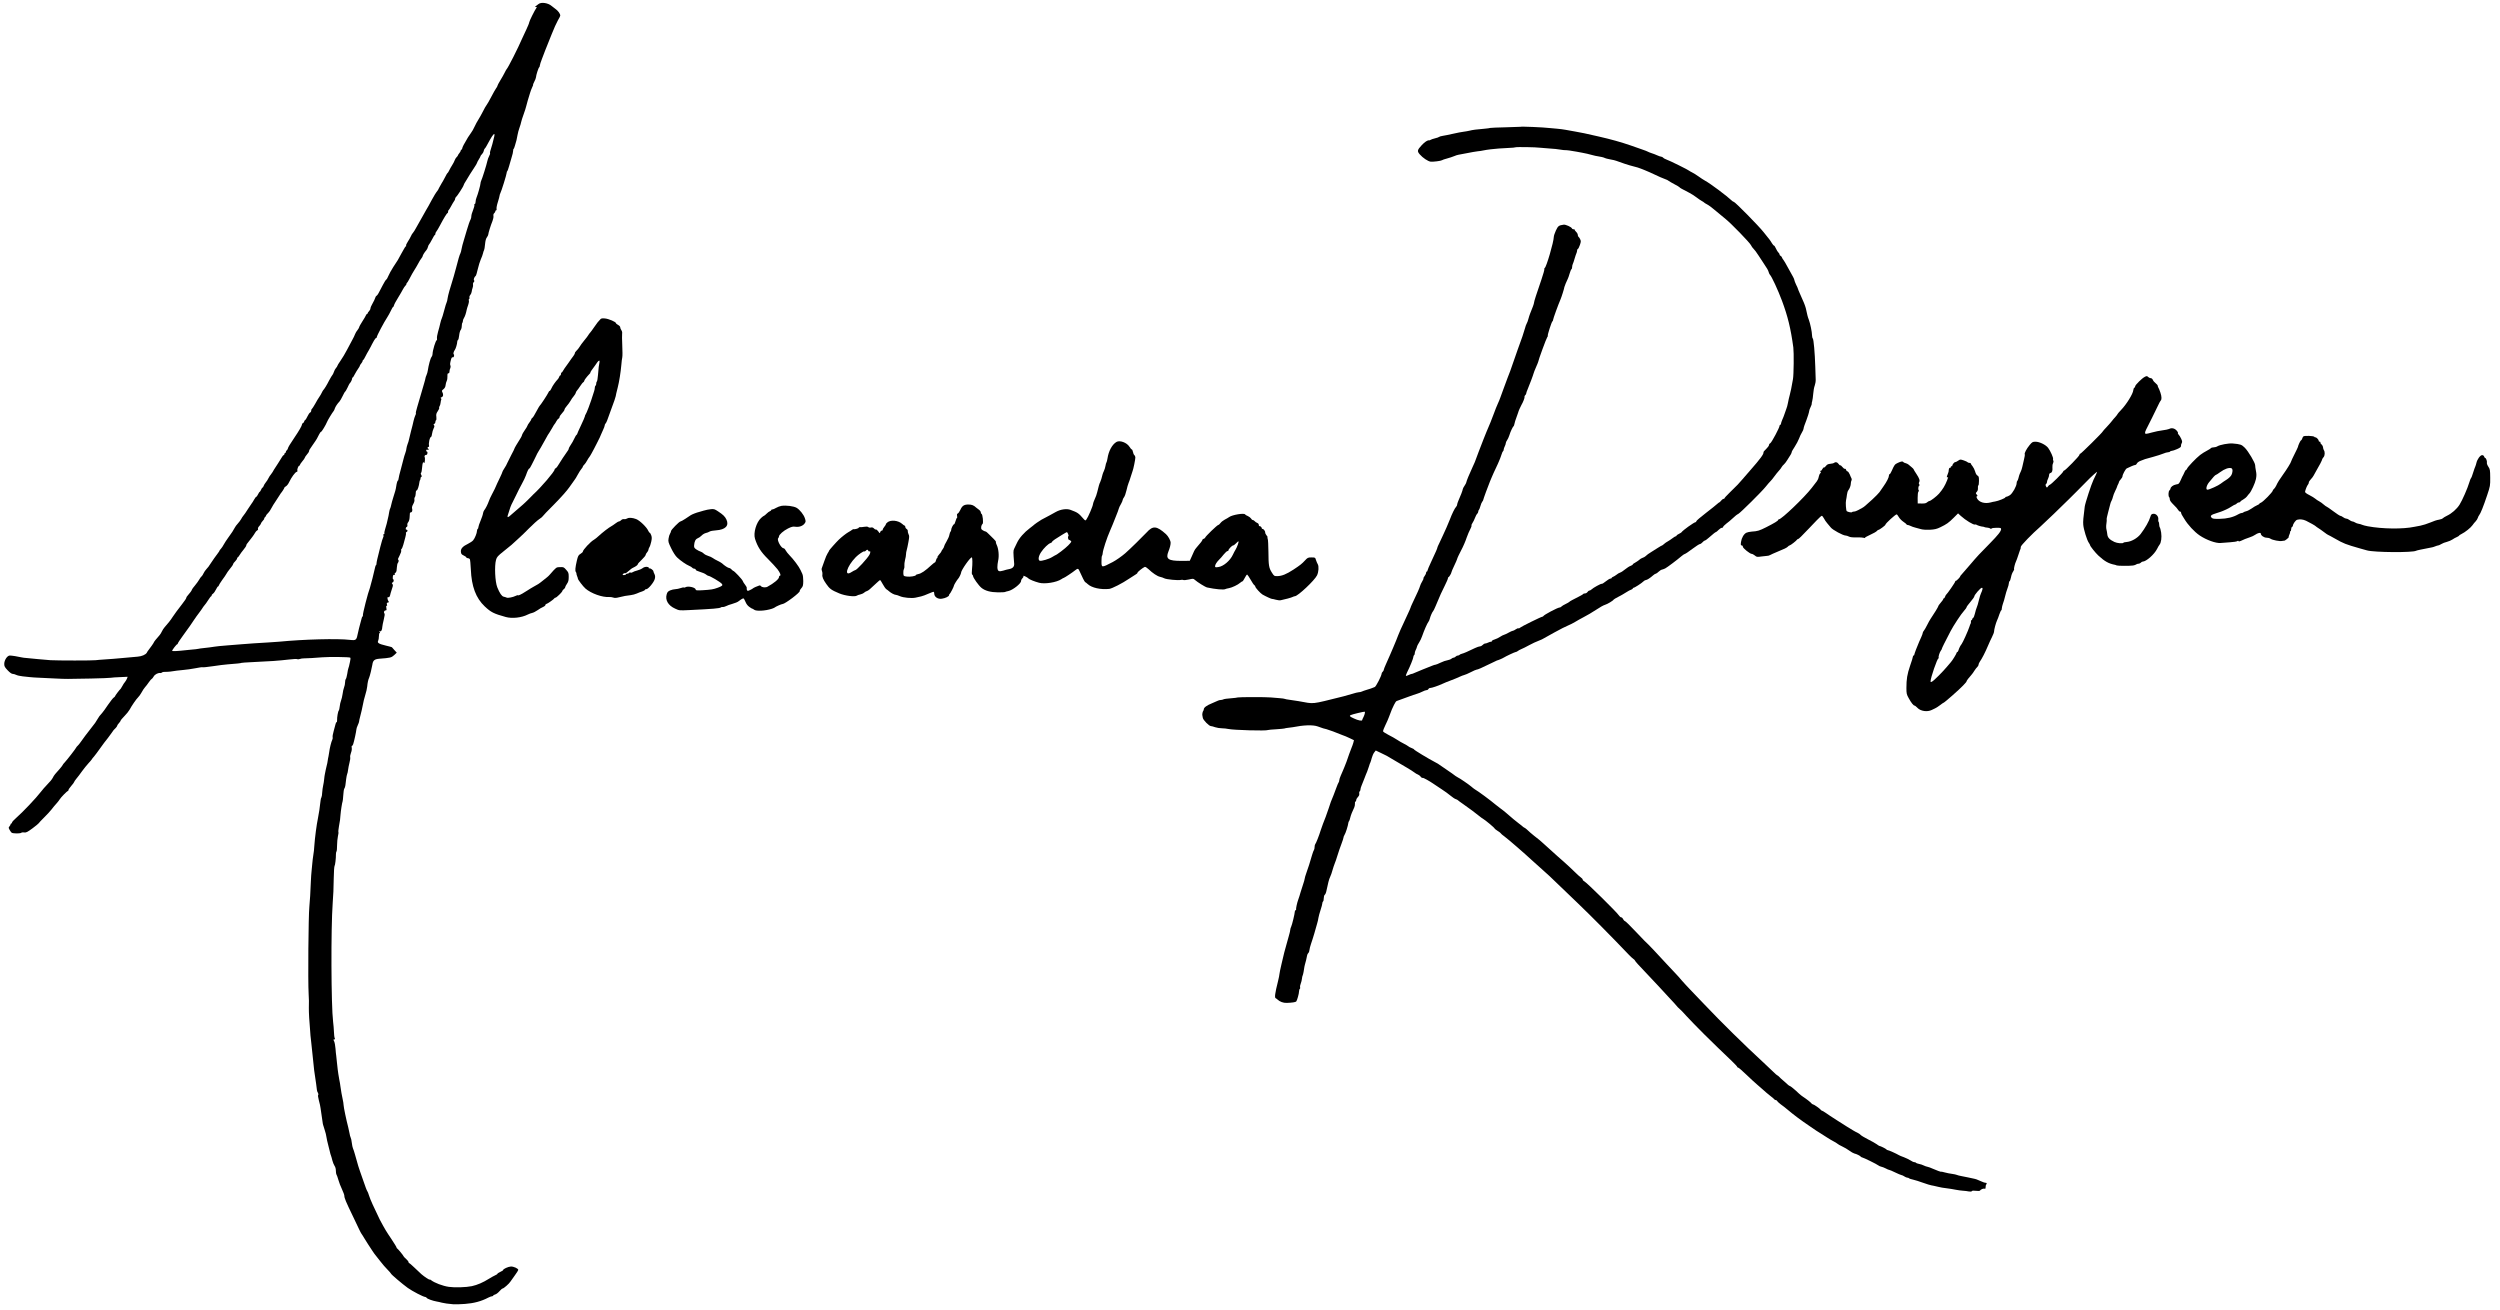
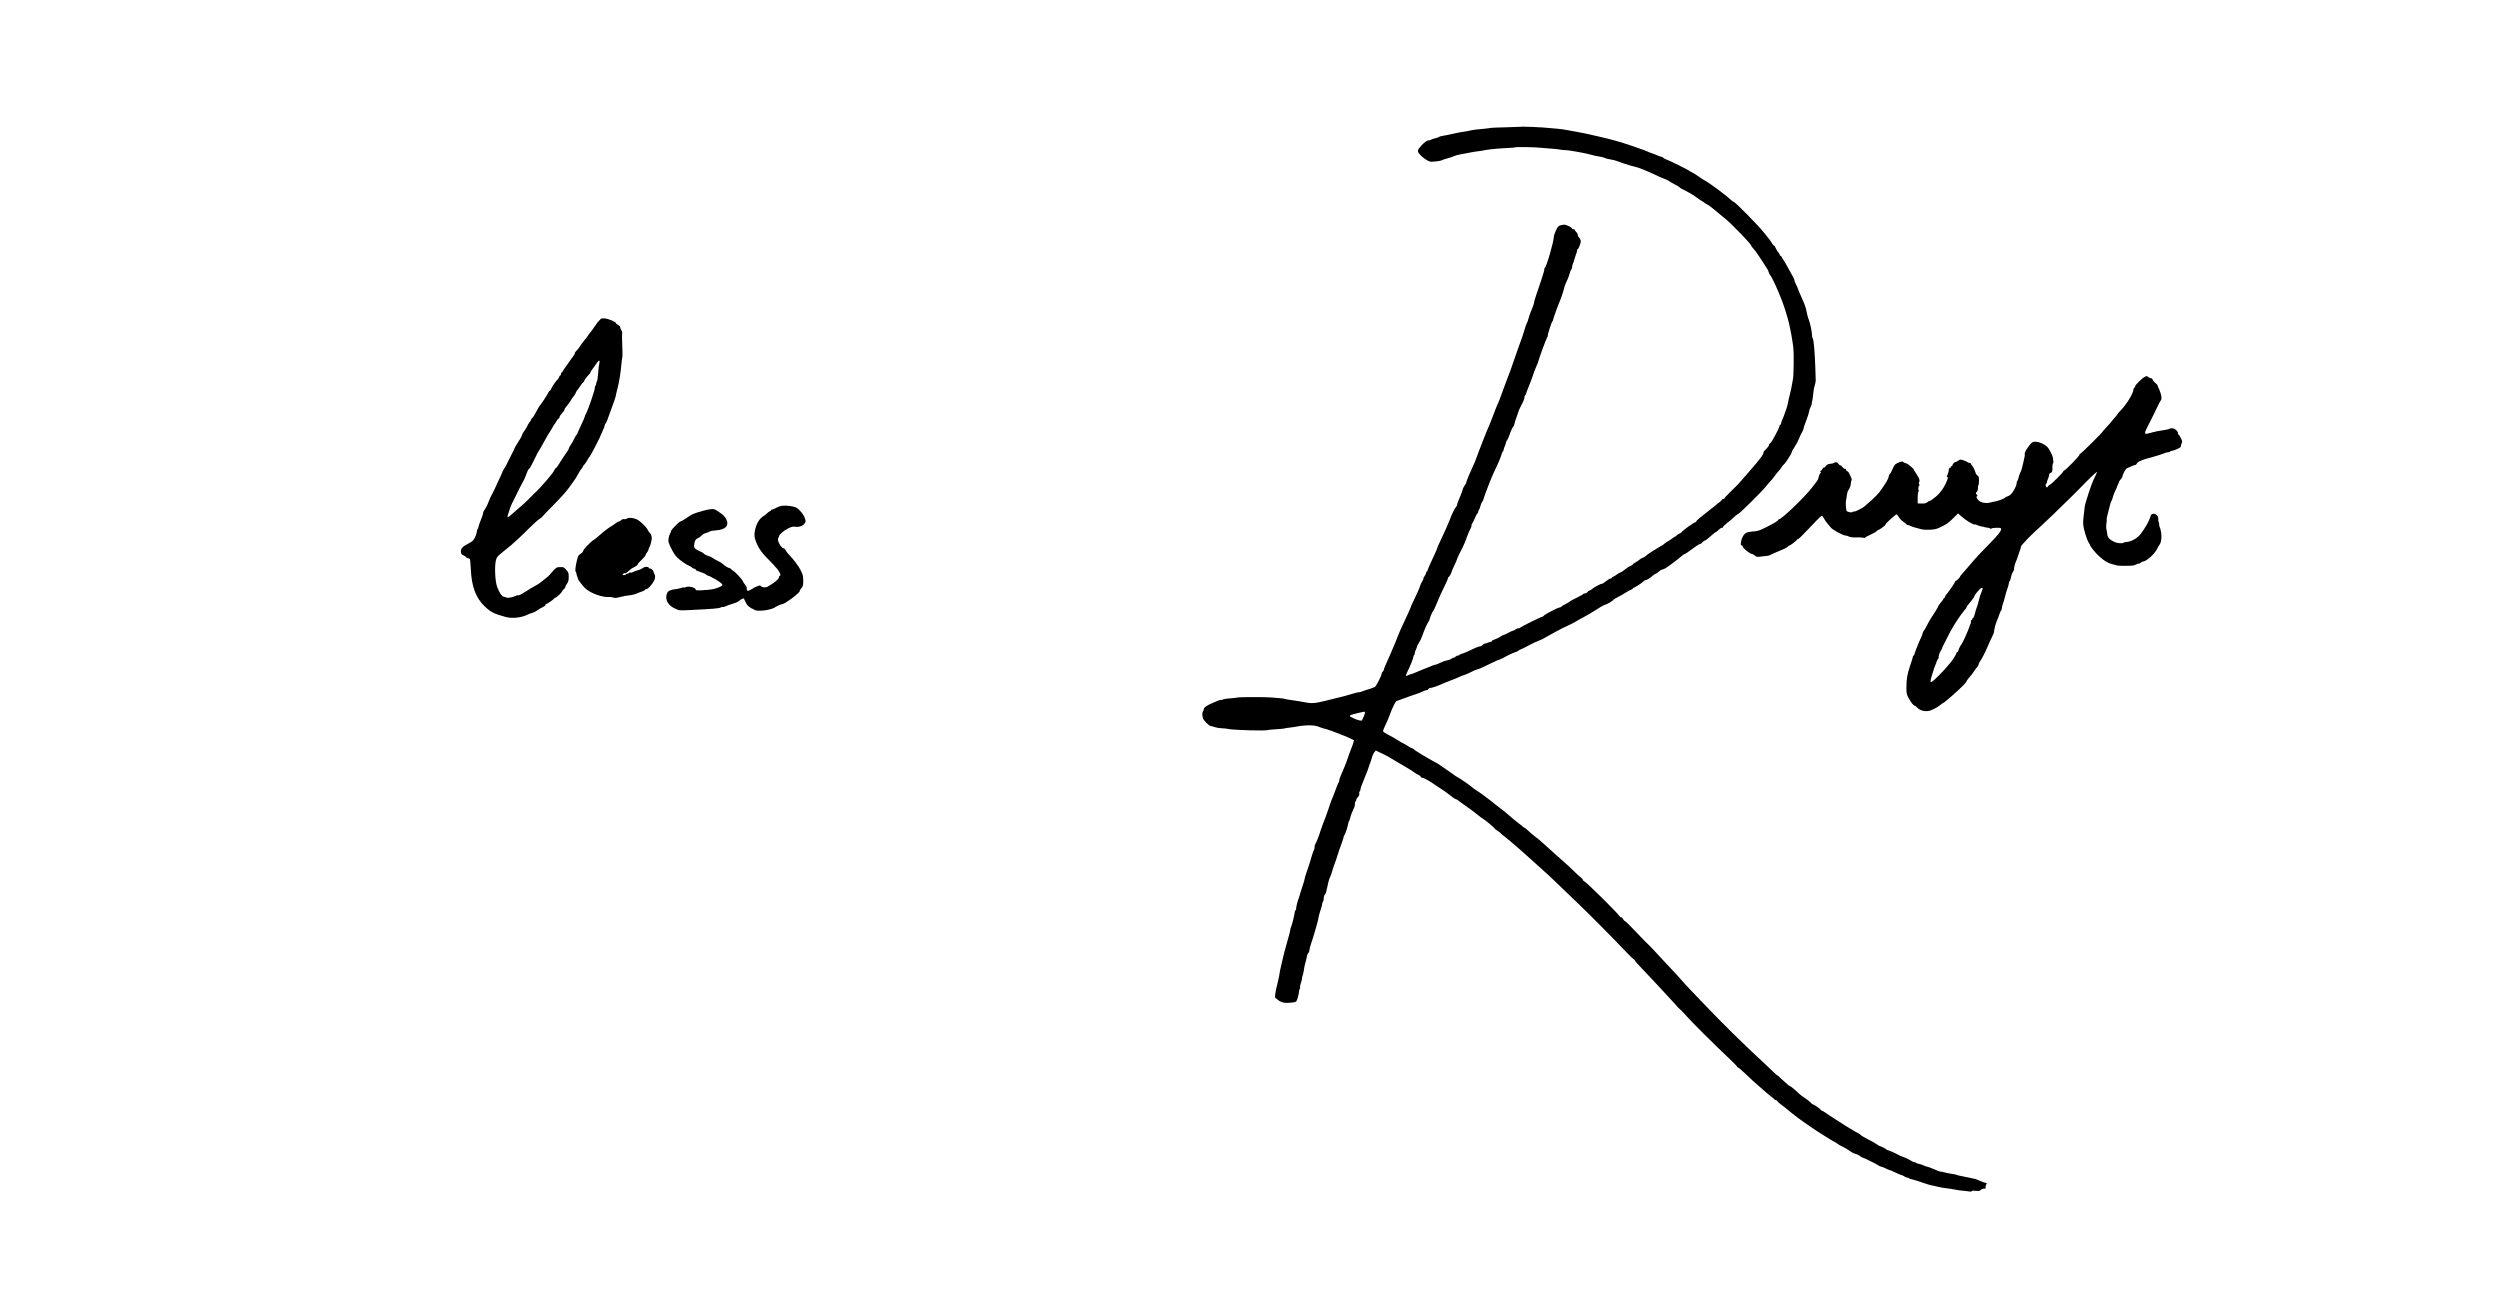
<svg xmlns="http://www.w3.org/2000/svg" version="1.0" width="3543pt" height="1857pt" viewBox="0 0 3543 1857" preserveaspectratio="xMidYMid meet">
  <g transform="translate(0,1857) scale(0.1,-0.1)" fill="#000000" stroke="none">
-     <path d="M7632 18513 c-11 -10 -29 -24 -39 -30 -10 -7 -13 -12 -8 -12 22 3 27 -2 17 -13 -20 -25 -102 -189 -102 -205 0 -9 -19 -55 -41 -102 -23 -47 -50 -106 -61 -131 -52 -123 -202 -419 -218 -430 -3 -3 -16 -25 -28 -50 -12 -25 -40 -74 -62 -110 -22 -36 -40 -70 -40 -76 0 -6 -8 -22 -19 -35 -10 -13 -41 -69 -70 -124 -28 -54 -58 -106 -66 -115 -8 -9 -31 -49 -51 -90 -21 -41 -50 -93 -65 -116 -15 -23 -39 -67 -53 -98 -14 -32 -38 -74 -54 -94 -26 -34 -45 -65 -101 -165 -11 -21 -21 -44 -21 -52 0 -8 -4 -15 -10 -15 -5 0 -10 -6 -10 -13 0 -8 -9 -24 -20 -37 -11 -13 -20 -27 -20 -31 0 -5 -8 -16 -19 -26 -10 -10 -22 -29 -26 -42 -4 -13 -20 -45 -36 -70 -16 -25 -36 -60 -44 -78 -8 -17 -18 -33 -22 -35 -5 -1 -21 -30 -37 -62 -17 -32 -39 -73 -51 -90 -11 -17 -26 -44 -33 -59 -6 -15 -16 -33 -22 -40 -19 -22 -55 -81 -82 -132 -14 -27 -35 -66 -46 -85 -12 -19 -27 -46 -35 -60 -8 -14 -27 -47 -42 -75 -65 -113 -76 -132 -101 -179 -14 -27 -33 -56 -41 -65 -9 -8 -22 -30 -29 -47 -8 -18 -27 -53 -44 -78 -17 -25 -28 -50 -25 -56 3 -5 2 -10 -2 -10 -5 0 -20 -21 -33 -47 -14 -27 -27 -50 -30 -53 -3 -3 -13 -21 -22 -40 -10 -19 -24 -44 -30 -55 -7 -10 -36 -55 -65 -100 -28 -44 -59 -100 -69 -125 -10 -25 -23 -49 -31 -53 -7 -4 -28 -38 -47 -75 -61 -120 -76 -146 -90 -154 -8 -4 -17 -19 -20 -33 -3 -13 -20 -47 -36 -75 -17 -28 -30 -60 -30 -70 0 -11 -9 -29 -20 -40 -11 -11 -20 -24 -20 -30 0 -5 -4 -10 -9 -10 -5 0 -12 -8 -15 -18 -3 -9 -26 -49 -51 -87 -25 -39 -45 -75 -45 -82 0 -6 -11 -24 -23 -40 -13 -15 -29 -41 -35 -58 -5 -16 -24 -55 -41 -85 -16 -30 -50 -94 -75 -141 -25 -48 -65 -116 -91 -152 -25 -35 -45 -69 -45 -74 0 -5 -8 -18 -19 -29 -10 -11 -24 -37 -30 -57 -7 -20 -16 -39 -21 -42 -4 -3 -25 -38 -46 -77 -32 -64 -68 -122 -84 -138 -3 -3 -12 -18 -20 -35 -7 -16 -23 -43 -35 -60 -12 -16 -38 -60 -58 -97 -21 -37 -42 -70 -47 -73 -6 -3 -10 -15 -10 -26 0 -11 -7 -22 -15 -25 -9 -4 -25 -27 -37 -53 -11 -25 -27 -50 -34 -54 -8 -4 -14 -14 -14 -21 0 -8 -7 -16 -15 -20 -8 -3 -15 -12 -15 -20 0 -18 -42 -91 -110 -191 -59 -87 -90 -138 -90 -150 0 -7 -7 -18 -15 -25 -8 -7 -15 -19 -15 -26 0 -8 -4 -14 -10 -14 -5 0 -10 -7 -10 -15 0 -8 -4 -15 -9 -15 -6 0 -16 -11 -23 -24 -7 -13 -33 -55 -58 -93 -62 -95 -69 -106 -77 -123 -4 -8 -15 -23 -24 -34 -10 -10 -25 -34 -34 -52 -8 -18 -26 -46 -39 -61 -13 -15 -26 -38 -30 -50 -4 -13 -11 -23 -15 -23 -5 0 -14 -13 -21 -30 -7 -16 -16 -30 -19 -30 -4 0 -15 -16 -24 -35 -9 -19 -20 -35 -25 -35 -5 0 -19 -19 -32 -42 -13 -24 -26 -45 -30 -48 -3 -3 -28 -40 -55 -82 -27 -43 -56 -86 -66 -96 -9 -11 -24 -32 -32 -49 -9 -16 -30 -45 -47 -63 -18 -19 -36 -44 -41 -55 -15 -31 -50 -85 -95 -145 -23 -31 -50 -73 -62 -95 -11 -22 -30 -50 -41 -62 -12 -12 -21 -25 -21 -28 0 -3 -5 -11 -10 -18 -19 -23 -115 -159 -128 -182 -6 -13 -26 -38 -44 -57 -17 -18 -37 -47 -44 -64 -7 -17 -20 -37 -29 -44 -9 -7 -23 -27 -32 -44 -9 -17 -36 -54 -59 -82 -24 -28 -44 -55 -44 -60 0 -10 -33 -54 -62 -86 -10 -10 -18 -23 -18 -30 0 -9 -23 -43 -62 -93 -43 -54 -117 -154 -132 -179 -19 -33 -75 -104 -114 -146 -13 -14 -29 -40 -37 -57 -8 -18 -23 -43 -34 -55 -43 -47 -81 -96 -81 -102 0 -6 -51 -78 -78 -112 -5 -5 -15 -20 -21 -33 -16 -29 -73 -53 -131 -57 -25 -1 -115 -9 -200 -18 -85 -8 -202 -18 -260 -21 -58 -4 -118 -8 -133 -11 -38 -6 -543 -6 -642 0 -44 3 -123 10 -175 15 -52 6 -122 13 -155 15 -33 2 -71 7 -85 11 -44 11 -134 25 -161 25 -36 0 -79 -65 -79 -119 0 -33 7 -47 48 -90 30 -32 57 -51 71 -51 12 0 34 -6 50 -14 15 -8 56 -17 92 -21 35 -3 82 -8 104 -11 22 -3 85 -7 140 -9 55 -2 159 -7 230 -11 148 -7 139 -7 492 0 145 3 273 8 285 11 13 3 71 7 130 9 l107 5 -10 -27 c-6 -15 -19 -36 -28 -47 -10 -11 -27 -36 -36 -55 -10 -19 -21 -37 -24 -40 -15 -12 -81 -99 -81 -107 0 -4 -9 -14 -20 -20 -10 -7 -46 -53 -80 -102 -33 -50 -70 -101 -82 -114 -36 -39 -47 -54 -70 -94 -13 -21 -26 -42 -30 -48 -4 -5 -23 -29 -40 -52 -76 -97 -130 -168 -175 -233 -10 -14 -25 -32 -34 -40 -9 -8 -18 -19 -20 -25 -6 -15 -130 -175 -161 -208 -16 -16 -28 -32 -28 -35 0 -4 -19 -29 -42 -56 -24 -27 -53 -61 -66 -75 -12 -14 -29 -40 -36 -56 -8 -17 -41 -58 -74 -90 -32 -33 -75 -82 -95 -109 -61 -81 -258 -289 -347 -366 -33 -29 -60 -58 -60 -66 0 -8 -4 -14 -10 -14 -5 0 -10 -5 -10 -12 0 -6 -7 -19 -16 -29 -14 -15 -14 -20 0 -46 8 -16 22 -35 30 -43 18 -14 125 -15 139 -1 5 5 23 7 41 4 26 -4 44 5 116 58 47 35 87 68 89 73 2 6 37 42 76 81 39 38 87 90 106 115 18 25 50 62 69 83 19 21 40 48 46 59 14 25 104 118 116 118 4 0 8 6 8 14 0 7 18 34 40 59 22 25 40 49 40 54 0 5 15 27 33 49 18 21 54 68 79 104 26 36 67 87 92 114 25 27 46 52 46 54 0 3 15 22 33 42 17 21 55 71 82 110 28 40 55 78 61 84 13 14 96 123 109 144 19 30 30 43 53 64 12 12 22 26 22 32 0 6 11 23 25 38 14 15 25 31 25 37 0 5 24 33 53 63 29 29 61 69 72 89 34 63 97 153 121 176 13 12 36 44 50 70 14 26 35 59 48 73 13 14 38 46 56 73 18 26 37 47 41 47 4 0 16 15 27 34 18 31 67 55 96 48 4 -2 14 2 21 8 7 6 28 10 46 9 30 -2 108 6 164 17 11 2 54 7 95 10 41 3 117 14 169 24 52 11 98 17 103 14 4 -3 70 4 145 15 76 12 170 23 208 26 132 10 189 16 196 21 4 2 68 7 141 10 268 12 382 20 536 38 56 7 107 9 114 5 6 -4 22 -3 36 2 14 5 41 10 61 9 41 0 168 7 256 15 98 8 389 5 399 -5 5 -5 3 -30 -4 -58 -6 -27 -13 -56 -14 -63 -2 -8 -6 -21 -9 -29 -4 -8 -11 -44 -16 -79 -6 -36 -15 -69 -21 -75 -5 -5 -10 -27 -10 -47 0 -20 -6 -52 -14 -70 -8 -19 -17 -61 -21 -94 -5 -33 -14 -74 -22 -93 -8 -18 -16 -57 -19 -85 -3 -28 -9 -54 -13 -57 -10 -6 -26 -94 -24 -137 0 -18 -3 -31 -7 -28 -5 3 -11 -9 -15 -27 -4 -18 -16 -63 -27 -101 -11 -37 -17 -74 -14 -83 3 -8 1 -25 -5 -37 -13 -23 -38 -123 -44 -177 -2 -19 -7 -46 -10 -60 -4 -13 -8 -40 -11 -60 -2 -19 -8 -48 -13 -65 -5 -16 -12 -46 -15 -65 -3 -19 -9 -46 -12 -60 -3 -14 -8 -45 -10 -70 -2 -25 -8 -65 -14 -90 -6 -25 -12 -70 -14 -101 -1 -30 -6 -61 -11 -69 -5 -7 -10 -25 -11 -39 -2 -14 -5 -42 -8 -61 -3 -19 -7 -55 -10 -80 -3 -25 -12 -76 -20 -115 -19 -89 -44 -281 -51 -386 -2 -45 -9 -107 -15 -138 -5 -31 -12 -87 -15 -126 -3 -38 -7 -86 -10 -105 -3 -19 -7 -87 -10 -150 -5 -144 -13 -266 -21 -350 -13 -131 -21 -1057 -10 -1235 5 -98 5 -97 3 -200 -1 -59 7 -202 18 -320 2 -16 4 -48 5 -70 1 -22 6 -67 11 -100 4 -33 13 -114 19 -180 14 -159 29 -277 51 -410 5 -33 10 -69 10 -80 0 -11 6 -29 14 -41 8 -13 10 -25 4 -31 -5 -5 -1 -36 10 -78 11 -39 22 -88 24 -110 5 -35 23 -164 32 -220 2 -11 4 -20 5 -20 1 0 3 -7 5 -15 2 -8 10 -36 19 -62 9 -26 19 -66 22 -90 3 -24 15 -77 26 -118 11 -41 23 -86 25 -100 3 -14 8 -34 13 -45 4 -11 14 -42 20 -70 7 -27 21 -62 31 -77 12 -16 19 -44 19 -71 0 -23 4 -47 8 -52 5 -6 17 -39 27 -75 10 -36 33 -96 52 -135 18 -38 33 -80 33 -91 0 -32 19 -79 123 -294 36 -74 75 -157 88 -185 13 -27 27 -54 32 -60 4 -5 22 -32 38 -60 16 -27 42 -68 57 -91 15 -22 41 -63 59 -90 18 -27 38 -56 46 -64 7 -8 37 -46 67 -85 29 -38 75 -92 102 -118 26 -27 48 -51 48 -55 0 -11 165 -151 239 -204 66 -47 222 -128 247 -128 7 0 17 -6 21 -13 8 -14 85 -42 143 -52 19 -3 51 -10 71 -16 36 -9 86 -16 165 -23 21 -2 95 0 163 5 125 9 232 37 332 90 20 10 44 19 53 19 9 0 16 4 16 9 0 5 12 12 27 16 15 3 42 24 61 46 18 21 39 39 46 39 14 0 94 70 110 98 6 10 34 49 61 86 28 38 50 73 50 79 0 20 -67 51 -107 48 -37 -2 -108 -35 -108 -50 0 -5 -18 -16 -40 -26 -22 -10 -40 -22 -40 -26 0 -5 -15 -15 -32 -22 -18 -8 -58 -30 -88 -49 -84 -53 -165 -88 -243 -105 -80 -17 -244 -22 -325 -10 -87 12 -207 58 -254 96 -10 8 -18 11 -18 7 0 -9 -77 41 -118 77 -20 18 -65 60 -101 95 -35 34 -68 62 -73 62 -4 0 -8 6 -8 14 0 8 -16 28 -35 45 -19 17 -35 33 -35 37 0 8 -82 108 -92 112 -5 2 -8 8 -8 13 0 6 -32 58 -71 117 -78 116 -88 132 -166 277 -6 11 -22 45 -36 76 -15 31 -44 94 -66 140 -21 46 -45 104 -52 129 -7 25 -18 52 -24 60 -7 8 -29 67 -50 130 -21 63 -45 131 -53 151 -13 34 -28 83 -72 241 -10 37 -23 75 -28 85 -5 10 -12 44 -16 77 -3 32 -11 67 -17 77 -5 11 -12 34 -14 52 -3 17 -12 59 -20 92 -26 99 -65 283 -66 318 -1 17 -5 48 -10 67 -12 56 -28 141 -34 192 -3 26 -10 69 -16 95 -5 26 -12 64 -14 83 -2 19 -6 49 -9 65 -3 17 -8 62 -11 100 -3 39 -8 81 -10 95 -3 14 -7 59 -10 99 -3 41 -12 88 -19 103 -13 25 -13 28 1 28 11 0 13 5 7 18 -5 9 -10 49 -11 87 -1 39 -7 104 -12 145 -28 225 -32 1324 -6 1680 10 127 12 197 15 355 1 88 7 165 11 171 9 11 21 111 20 168 0 16 3 34 8 40 5 6 8 45 8 86 0 42 6 99 12 128 7 28 10 55 7 60 -3 5 1 43 8 83 8 41 14 81 15 89 1 8 3 38 6 65 5 67 24 185 30 196 3 4 7 44 10 89 2 45 9 88 15 95 6 7 13 28 15 46 2 19 7 59 11 89 4 30 10 62 14 70 5 8 10 35 13 60 3 25 12 71 20 102 9 31 13 66 10 77 -3 11 2 39 11 62 10 25 14 53 11 70 -4 16 -2 29 3 29 5 0 13 10 17 23 14 41 44 182 45 205 0 13 9 42 20 64 11 23 20 48 20 57 0 8 4 28 9 45 13 45 42 172 48 209 2 18 15 68 28 112 14 44 27 100 29 125 5 54 14 98 27 125 11 25 39 139 46 185 8 61 30 79 98 85 159 12 171 15 211 51 l37 35 -34 37 c-19 20 -35 38 -35 40 -1 2 -39 12 -85 23 -101 24 -125 39 -110 68 6 11 11 40 11 65 0 27 5 46 11 46 8 0 7 5 -1 15 -11 13 -10 14 3 9 19 -7 33 18 35 62 1 17 11 64 21 105 13 51 16 78 9 86 -14 17 -3 43 18 43 13 0 15 7 9 36 -4 25 -3 34 5 29 7 -5 9 2 4 19 -5 20 -2 26 10 26 17 0 21 12 9 24 -4 4 -9 18 -11 33 -2 19 1 24 12 20 14 -5 22 10 32 58 2 11 12 41 21 67 14 38 14 50 4 62 -11 13 -10 17 3 22 17 6 22 40 7 46 -5 2 -6 17 -4 35 4 24 9 30 21 26 11 -5 13 -3 7 6 -4 8 -2 17 6 22 8 4 15 13 15 19 1 5 3 11 4 13 1 1 3 24 5 50 1 27 8 54 14 60 13 13 15 47 2 47 -5 0 4 25 21 55 17 32 27 63 24 72 -4 9 -2 19 4 23 6 4 18 31 26 61 8 30 21 76 28 103 8 27 12 55 9 61 -2 7 3 15 11 18 9 4 13 13 10 22 -3 8 -10 12 -15 9 -5 -3 -9 4 -9 14 0 11 6 22 14 25 9 4 12 14 9 27 -3 12 2 28 12 40 10 11 19 39 20 67 2 26 4 54 4 61 1 6 7 12 15 12 17 0 25 29 16 55 -4 13 1 35 16 61 14 25 21 50 17 63 -3 11 0 28 6 35 7 8 12 33 13 55 0 27 5 41 13 41 12 0 33 63 39 117 1 13 6 26 9 30 4 3 7 15 7 25 0 10 4 18 9 18 11 0 9 19 -3 39 -5 7 -4 16 1 20 6 3 13 37 15 74 6 71 14 90 27 68 11 -18 19 64 9 84 -8 13 6 30 27 30 6 0 11 10 13 23 2 12 -1 22 -7 22 -6 0 -11 7 -11 16 0 10 6 14 15 11 8 -4 17 -2 20 3 4 6 1 10 -4 10 -6 0 -11 7 -11 15 0 8 6 14 13 12 6 -1 10 5 8 13 -11 37 10 130 30 130 3 0 9 19 12 43 3 23 13 57 22 75 13 24 14 36 6 46 -9 10 -8 15 4 20 8 3 15 14 15 25 0 11 4 23 10 26 5 3 7 25 4 48 -5 35 -1 49 20 80 15 21 24 43 20 48 -3 5 -1 16 6 23 6 8 12 30 14 48 2 19 6 40 10 46 3 6 1 14 -6 18 -8 5 -4 10 10 15 24 9 29 38 11 72 -10 18 -8 24 16 42 18 15 28 33 30 58 2 19 9 46 16 59 7 12 11 42 10 66 -1 32 2 42 14 42 9 0 15 9 15 26 0 14 5 34 11 45 6 12 7 28 3 37 -8 19 -7 30 7 85 7 26 15 37 24 34 8 -4 15 3 19 16 3 12 2 23 -3 25 -11 4 -2 42 14 62 14 18 35 89 35 118 0 11 5 22 10 24 6 2 14 30 17 63 3 33 13 68 21 78 9 10 16 35 16 57 1 21 4 42 9 46 4 4 7 16 7 26 0 10 7 30 16 43 14 22 29 68 38 115 1 8 5 22 8 30 21 58 28 89 22 103 -3 8 -1 18 5 21 6 4 8 13 4 22 -3 8 2 23 12 34 9 10 18 32 20 47 1 15 7 40 13 54 6 15 8 36 6 46 -3 11 1 27 10 35 10 11 11 19 4 26 -10 10 5 50 24 63 5 3 18 46 29 95 11 49 31 112 43 139 13 28 27 66 31 85 4 19 11 40 15 45 4 6 11 43 14 84 5 51 13 82 27 99 10 14 19 32 19 40 0 18 34 128 60 192 10 25 16 57 13 71 -3 16 1 30 11 38 9 8 16 20 16 27 0 8 5 14 11 14 7 0 9 9 6 21 -3 11 5 55 19 97 13 42 24 82 24 90 0 7 4 20 9 30 16 28 91 271 91 291 0 11 4 22 8 25 5 3 17 36 27 73 10 37 27 95 37 128 11 33 20 72 20 88 0 15 3 27 6 27 4 0 13 21 20 48 7 26 17 61 22 77 4 17 11 50 15 75 4 25 16 70 27 100 11 30 22 67 24 81 3 15 18 64 35 110 17 46 32 95 35 109 3 14 13 52 23 85 11 33 25 80 32 105 7 25 21 62 31 83 10 20 16 37 13 37 -3 0 5 19 17 43 13 23 23 51 24 63 1 29 35 134 45 140 5 3 9 14 9 24 0 10 14 54 31 97 17 43 38 96 45 118 8 22 19 49 24 60 5 11 35 85 66 165 31 80 72 170 90 201 19 31 34 62 34 68 0 26 -30 68 -70 96 -23 17 -47 35 -53 41 -49 43 -148 58 -185 27z m-627 -1875 c-9 -46 -45 -178 -56 -206 -5 -13 -7 -27 -4 -32 3 -5 -3 -24 -13 -42 -10 -18 -22 -51 -26 -73 -9 -46 -73 -251 -87 -277 -5 -10 -9 -26 -9 -35 0 -23 -38 -159 -56 -201 -8 -18 -14 -46 -14 -62 0 -17 -5 -30 -11 -30 -6 0 -9 -6 -6 -14 3 -8 -5 -40 -18 -72 -14 -33 -25 -71 -25 -87 0 -15 -4 -35 -10 -45 -12 -21 -36 -90 -55 -157 -8 -27 -26 -88 -40 -135 -15 -47 -30 -105 -34 -130 -4 -25 -11 -52 -16 -60 -10 -15 -34 -97 -61 -205 -8 -33 -23 -87 -33 -120 -58 -186 -80 -265 -87 -310 -3 -27 -10 -54 -14 -60 -4 -5 -20 -57 -35 -115 -15 -58 -31 -109 -35 -115 -4 -5 -13 -35 -20 -65 -6 -30 -21 -86 -32 -123 -11 -38 -18 -80 -15 -93 2 -13 1 -24 -2 -24 -16 0 -60 -145 -61 -199 0 -14 -7 -32 -15 -41 -14 -15 -41 -115 -52 -190 -2 -19 -11 -49 -19 -67 -8 -17 -14 -36 -14 -42 0 -6 -9 -39 -19 -73 -11 -35 -32 -106 -46 -158 -15 -52 -38 -132 -52 -178 -14 -46 -23 -86 -19 -89 3 -3 -1 -18 -9 -32 -7 -15 -18 -49 -24 -76 -5 -28 -22 -93 -36 -145 -14 -52 -27 -106 -29 -120 -2 -14 -11 -43 -20 -65 -8 -22 -15 -50 -16 -61 0 -12 -7 -41 -16 -65 -9 -24 -20 -60 -24 -79 -5 -19 -18 -71 -30 -115 -28 -102 -41 -155 -43 -177 -1 -10 -4 -18 -8 -18 -6 0 -18 -40 -24 -85 -5 -38 -16 -77 -40 -150 -13 -41 -27 -91 -31 -112 -4 -21 -10 -42 -14 -48 -4 -5 -10 -28 -14 -50 -5 -36 -9 -57 -35 -165 -5 -19 -15 -55 -23 -80 -8 -25 -13 -51 -10 -58 2 -6 -2 -12 -8 -12 -7 0 -10 -7 -6 -16 4 -9 2 -22 -3 -28 -5 -6 -24 -67 -41 -136 -45 -179 -53 -212 -54 -237 0 -13 -4 -23 -7 -23 -4 0 -9 -12 -12 -27 -8 -44 -67 -276 -74 -293 -26 -63 -105 -372 -100 -392 3 -10 2 -16 -3 -13 -4 3 -10 -8 -13 -23 -3 -15 -13 -52 -22 -82 -9 -30 -23 -89 -32 -130 -20 -104 -26 -108 -115 -98 -176 21 -654 8 -1003 -26 -22 -2 -94 -7 -160 -11 -193 -11 -212 -13 -370 -25 -82 -7 -172 -14 -200 -16 -98 -8 -153 -13 -181 -18 -42 -7 -112 -16 -164 -21 -25 -2 -56 -7 -70 -10 -14 -3 -52 -8 -85 -10 -33 -3 -73 -7 -90 -9 -113 -13 -195 -17 -195 -9 0 13 62 93 72 93 4 0 8 5 8 11 0 7 33 56 73 111 105 145 108 149 154 219 23 35 55 79 70 98 15 19 30 39 33 45 5 12 60 87 70 96 3 3 19 26 35 52 17 27 33 48 38 48 4 0 7 6 7 13 0 7 8 17 19 24 10 6 29 32 41 57 12 25 26 46 31 46 5 0 9 5 9 11 0 6 22 41 48 78 27 36 55 77 62 91 7 14 25 39 39 56 35 41 56 73 56 83 0 5 12 21 28 36 15 15 27 34 27 41 0 8 4 14 8 14 4 0 16 15 27 33 10 17 36 53 57 78 21 25 38 51 38 58 0 6 4 17 10 24 68 85 101 130 114 155 8 16 23 32 32 36 9 4 14 12 10 21 -3 9 4 25 16 37 13 13 23 29 25 36 1 8 13 27 27 41 15 15 24 30 21 33 -3 3 1 11 10 18 8 7 15 17 15 22 0 5 10 19 23 31 24 24 40 48 60 87 6 14 30 52 52 84 22 32 47 71 55 85 8 14 17 28 20 31 14 14 50 70 50 78 0 5 11 14 23 21 13 7 34 34 45 59 32 67 84 139 106 145 10 3 15 10 11 17 -8 13 13 70 26 70 5 0 9 5 9 11 0 6 16 29 35 52 19 22 35 45 35 51 0 6 14 26 30 45 17 18 30 40 30 48 0 8 5 19 10 26 6 7 25 35 42 62 18 28 35 52 38 55 7 7 30 48 52 93 10 20 22 37 27 37 10 0 70 100 85 139 8 23 75 133 95 157 5 6 12 21 16 35 8 25 38 71 66 99 9 9 29 45 45 78 16 34 32 62 36 62 3 0 18 26 33 57 14 32 29 60 33 63 12 9 32 49 32 65 0 8 3 15 8 15 4 0 18 21 31 48 14 26 35 61 48 79 13 17 23 36 23 41 0 5 9 19 20 32 11 13 20 29 20 37 0 7 3 13 8 13 4 0 17 21 30 48 13 26 34 65 48 87 13 22 27 47 30 55 3 8 10 22 15 30 5 8 18 32 29 53 11 20 25 37 30 37 6 0 10 6 10 13 0 18 102 211 149 282 15 22 37 64 51 93 13 28 27 52 31 52 4 0 10 11 13 24 3 14 29 62 58 108 28 46 59 99 69 119 10 19 25 41 33 49 9 7 16 18 16 25 0 8 3 15 8 17 4 2 17 23 30 48 33 64 56 104 77 137 11 15 33 54 50 85 16 32 38 67 48 78 9 11 17 25 17 30 0 13 28 57 52 84 9 10 20 32 23 47 4 16 10 31 15 34 5 3 23 35 42 70 18 36 36 65 40 65 5 0 8 8 8 17 0 9 6 24 14 32 8 9 31 48 51 86 53 101 98 175 107 175 4 0 8 9 8 19 0 11 3 21 8 23 4 2 20 28 36 58 16 30 35 62 42 71 8 8 14 23 14 32 0 9 5 19 10 22 15 9 110 156 110 170 0 6 17 39 39 71 21 33 44 72 52 86 8 14 33 53 57 88 23 34 42 66 42 71 0 5 11 27 25 49 14 22 25 43 25 48 0 5 9 17 19 26 11 10 23 31 26 47 4 16 10 31 15 34 5 3 15 18 23 33 86 163 127 214 112 140z" />
    <path d="M21546 16773 c-1 -1 -94 -4 -206 -7 -113 -2 -212 -7 -220 -9 -8 -3 -44 -8 -80 -11 -110 -9 -173 -17 -214 -28 -21 -5 -59 -12 -85 -15 -25 -3 -91 -15 -146 -28 -55 -13 -121 -26 -148 -30 -26 -4 -49 -11 -52 -15 -3 -4 -29 -14 -57 -20 -29 -7 -58 -17 -64 -22 -7 -5 -16 -8 -20 -7 -21 5 -62 -22 -105 -68 -64 -69 -68 -85 -28 -131 42 -49 117 -99 154 -103 36 -4 146 10 160 20 6 5 38 16 73 25 34 9 79 24 100 33 20 9 48 18 62 20 14 2 69 13 122 23 54 11 122 23 150 26 29 3 60 7 69 10 9 2 34 7 55 10 22 2 48 6 59 8 33 6 185 17 265 20 42 1 80 5 85 8 12 7 289 3 355 -6 25 -3 86 -8 135 -11 50 -3 115 -9 145 -15 30 -5 62 -9 70 -8 17 2 92 -8 165 -22 28 -6 64 -12 80 -15 36 -6 96 -20 150 -35 22 -6 51 -13 65 -14 40 -5 94 -18 105 -26 6 -4 39 -12 75 -19 36 -6 74 -15 85 -20 64 -25 189 -66 245 -79 36 -8 84 -23 107 -33 24 -11 45 -19 48 -19 3 0 36 -14 73 -31 141 -66 188 -87 221 -98 19 -6 42 -17 50 -25 9 -7 45 -28 81 -47 36 -18 68 -38 72 -43 6 -9 29 -22 140 -79 26 -13 71 -42 100 -64 29 -22 64 -46 78 -53 14 -7 27 -16 30 -20 3 -4 23 -17 45 -28 22 -11 78 -53 125 -94 47 -40 108 -91 135 -112 76 -60 342 -334 359 -370 8 -18 25 -41 37 -52 12 -10 44 -53 70 -94 27 -41 58 -88 69 -105 53 -77 70 -108 76 -133 4 -15 12 -31 18 -37 22 -18 115 -219 170 -367 82 -220 124 -391 161 -663 9 -68 6 -387 -5 -447 -24 -135 -30 -166 -45 -223 -9 -33 -21 -84 -26 -114 -5 -30 -16 -69 -23 -85 -7 -17 -18 -49 -25 -71 -7 -22 -21 -59 -32 -82 -10 -24 -19 -50 -19 -58 0 -8 -4 -15 -10 -15 -5 0 -10 -6 -10 -14 0 -26 -112 -236 -131 -247 -11 -5 -19 -17 -19 -27 0 -9 -18 -34 -40 -55 -22 -20 -39 -41 -38 -45 7 -25 -42 -92 -196 -267 -30 -33 -76 -87 -104 -120 -51 -60 -61 -71 -184 -191 -38 -36 -68 -70 -68 -75 0 -5 -6 -9 -14 -9 -8 0 -23 -11 -34 -25 -11 -14 -23 -25 -26 -25 -4 0 -17 -10 -30 -22 -13 -13 -85 -70 -160 -128 -75 -57 -136 -110 -136 -117 0 -7 -4 -13 -10 -13 -20 0 -189 -121 -198 -142 -2 -4 -19 -15 -38 -24 -19 -9 -34 -20 -34 -25 0 -5 -5 -9 -11 -9 -6 0 -28 -13 -48 -29 -20 -15 -49 -35 -66 -44 -16 -8 -40 -25 -52 -36 -12 -12 -25 -21 -28 -21 -4 0 -30 -15 -58 -33 -29 -19 -70 -45 -92 -58 -38 -23 -64 -41 -89 -65 -7 -6 -23 -15 -36 -19 -14 -4 -36 -17 -50 -30 -14 -12 -40 -30 -57 -39 -18 -9 -33 -20 -33 -25 0 -5 -14 -14 -30 -20 -17 -5 -52 -28 -78 -49 -26 -22 -58 -43 -72 -47 -14 -4 -37 -18 -52 -31 -16 -12 -37 -25 -48 -29 -11 -3 -20 -11 -20 -16 0 -5 -8 -9 -18 -9 -9 0 -39 -18 -66 -40 -26 -22 -52 -37 -57 -34 -9 5 -121 -56 -146 -81 -8 -8 -21 -15 -29 -15 -7 0 -19 -9 -26 -20 -7 -11 -23 -20 -35 -20 -12 0 -23 -3 -25 -7 -1 -5 -29 -21 -62 -38 -32 -16 -75 -38 -95 -49 -20 -10 -38 -22 -41 -26 -3 -4 -26 -18 -52 -30 -26 -12 -52 -28 -59 -36 -6 -8 -19 -14 -28 -14 -27 -1 -222 -104 -229 -122 -2 -4 -8 -8 -14 -8 -15 0 -301 -141 -316 -156 -7 -8 -18 -12 -23 -8 -5 3 -22 -4 -38 -15 -16 -12 -35 -21 -43 -21 -7 0 -33 -12 -58 -26 -25 -14 -54 -28 -64 -30 -11 -2 -35 -15 -55 -28 -20 -14 -55 -31 -78 -38 -24 -7 -43 -19 -43 -26 0 -7 -4 -11 -9 -8 -5 3 -22 -1 -37 -9 -16 -8 -37 -15 -47 -15 -9 0 -25 -9 -34 -20 -10 -11 -27 -20 -38 -20 -12 0 -43 -11 -71 -24 -99 -48 -160 -75 -187 -81 -15 -4 -30 -11 -33 -16 -3 -5 -13 -9 -23 -9 -10 0 -24 -7 -31 -15 -7 -8 -19 -15 -28 -15 -8 0 -23 -7 -32 -15 -10 -9 -35 -18 -56 -22 -22 -3 -66 -18 -98 -34 -33 -16 -65 -29 -72 -29 -7 0 -28 -6 -46 -14 -18 -8 -80 -33 -138 -55 -58 -23 -113 -46 -122 -51 -10 -6 -23 -10 -29 -10 -6 0 -26 -7 -45 -16 -19 -9 -37 -15 -39 -12 -3 3 4 22 14 44 43 85 91 204 91 223 0 11 5 23 10 26 6 3 10 15 10 26 0 10 4 27 9 37 10 19 23 51 26 68 2 6 14 29 28 51 14 22 32 59 40 84 31 89 74 187 92 209 7 8 15 29 19 45 7 31 36 96 47 105 4 3 18 32 32 65 70 168 88 207 131 292 25 50 46 98 46 107 0 9 3 16 8 16 8 0 42 57 42 71 0 6 18 48 40 94 22 46 40 87 40 92 0 8 33 79 57 123 26 47 66 140 78 180 9 29 41 104 61 141 7 14 11 29 8 32 -4 3 3 18 13 34 11 15 27 49 37 75 9 25 24 52 32 58 7 7 14 21 14 31 0 10 4 20 9 23 4 3 14 27 21 53 7 27 19 55 27 64 7 8 13 19 13 24 0 9 72 206 95 260 7 17 17 41 23 55 11 28 32 74 91 200 21 47 44 104 50 127 7 23 16 45 21 48 6 3 10 14 10 23 0 9 7 30 15 46 8 15 15 36 15 46 0 9 8 28 18 41 10 13 24 44 32 69 15 51 49 122 60 130 5 3 10 19 13 35 3 17 15 57 28 90 13 33 24 65 25 71 2 14 33 84 45 104 23 38 49 105 45 116 -3 7 2 18 10 24 8 7 14 18 14 26 0 7 7 28 15 46 23 53 87 222 90 240 2 9 17 48 34 86 17 39 31 73 31 77 0 18 115 332 127 346 7 9 11 18 8 21 -7 7 54 196 65 203 6 3 10 13 10 22 0 15 75 221 104 287 15 33 56 164 56 178 0 8 32 84 49 118 5 8 16 41 25 72 9 31 21 60 26 63 6 3 10 17 10 31 0 13 4 32 9 42 5 9 17 44 26 77 10 33 21 68 26 77 5 10 9 26 9 37 0 11 5 21 11 23 6 2 19 27 29 57 16 47 16 56 3 82 -8 16 -18 31 -24 34 -5 4 -9 16 -9 27 0 11 -11 31 -24 43 -14 13 -22 26 -19 29 4 3 -3 6 -14 6 -12 0 -23 6 -26 13 -7 20 -89 57 -117 53 -70 -10 -79 -17 -110 -82 -16 -35 -30 -76 -30 -92 -1 -70 -106 -432 -129 -440 -5 -2 -8 -9 -5 -16 3 -7 -16 -74 -41 -147 -71 -206 -105 -312 -105 -328 0 -14 -23 -77 -56 -156 -7 -16 -17 -50 -24 -75 -6 -25 -17 -54 -24 -65 -7 -11 -18 -42 -25 -70 -14 -52 -47 -151 -101 -295 -17 -47 -45 -125 -61 -175 -32 -94 -62 -179 -84 -230 -6 -16 -18 -46 -24 -65 -7 -19 -24 -64 -37 -100 -14 -36 -31 -85 -40 -110 -8 -25 -26 -67 -39 -95 -13 -27 -35 -84 -50 -125 -24 -68 -77 -199 -111 -275 -7 -16 -25 -61 -40 -100 -14 -38 -46 -120 -70 -181 -24 -61 -44 -114 -44 -118 0 -4 -16 -42 -36 -84 -46 -98 -94 -214 -94 -228 0 -6 -11 -28 -25 -48 -14 -20 -25 -42 -25 -49 0 -13 -32 -97 -62 -163 -10 -22 -18 -48 -18 -56 0 -9 -6 -23 -14 -30 -19 -19 -58 -98 -90 -183 -15 -38 -36 -88 -46 -110 -10 -22 -32 -71 -50 -110 -17 -38 -42 -92 -55 -118 -14 -27 -25 -53 -25 -58 0 -10 -19 -54 -91 -208 -27 -57 -49 -110 -49 -117 0 -8 -4 -14 -10 -14 -5 0 -10 -8 -10 -19 0 -10 -10 -30 -21 -45 -12 -15 -19 -30 -16 -33 3 -3 -5 -22 -18 -43 -13 -21 -27 -51 -31 -67 -6 -24 -38 -98 -115 -258 -10 -22 -19 -43 -19 -47 0 -4 -20 -49 -44 -100 -91 -195 -126 -272 -132 -293 -3 -11 -49 -125 -69 -170 -7 -16 -28 -64 -45 -105 -17 -41 -45 -103 -61 -138 -16 -35 -29 -69 -29 -76 0 -8 -7 -19 -15 -26 -8 -7 -15 -19 -15 -27 0 -28 -80 -184 -97 -189 -10 -3 -25 -9 -33 -13 -8 -4 -42 -16 -75 -25 -33 -10 -68 -22 -77 -27 -10 -5 -28 -9 -41 -9 -12 0 -56 -11 -97 -24 -41 -13 -95 -28 -120 -34 -481 -119 -400 -110 -640 -68 -47 8 -106 17 -133 20 -26 3 -52 8 -57 11 -6 4 -40 8 -78 11 -37 2 -92 7 -122 10 -63 7 -458 6 -469 0 -4 -3 -48 -8 -97 -12 -49 -3 -97 -10 -106 -15 -9 -5 -26 -9 -37 -9 -12 0 -29 -4 -39 -9 -9 -5 -48 -22 -87 -38 -72 -29 -115 -60 -115 -85 0 -8 -4 -18 -9 -24 -8 -8 -16 -52 -11 -64 1 -3 4 -18 6 -33 5 -32 89 -117 115 -117 9 0 36 -7 60 -16 24 -8 67 -15 94 -15 28 0 70 -5 94 -10 71 -16 537 -29 559 -15 5 3 58 8 118 11 60 4 112 9 116 11 4 3 29 7 55 10 26 2 55 6 63 8 154 31 286 36 355 11 86 -31 78 -28 124 -39 32 -8 139 -48 226 -84 21 -9 42 -17 45 -17 3 0 31 -13 62 -28 l56 -27 -9 -37 c-6 -21 -17 -52 -25 -70 -8 -18 -23 -58 -34 -90 -28 -83 -49 -143 -67 -183 -8 -19 -19 -44 -23 -55 -5 -11 -18 -41 -29 -67 -12 -26 -21 -55 -21 -65 0 -11 -4 -23 -8 -29 -5 -5 -19 -38 -32 -74 -22 -61 -60 -160 -80 -205 -4 -11 -18 -51 -30 -90 -22 -67 -62 -177 -81 -220 -5 -11 -18 -49 -30 -85 -27 -87 -69 -193 -80 -204 -5 -6 -9 -24 -9 -41 0 -17 -4 -35 -9 -41 -5 -5 -16 -36 -26 -69 -30 -104 -56 -188 -81 -255 -13 -36 -24 -73 -24 -82 0 -9 -11 -47 -24 -85 -13 -37 -29 -88 -36 -113 -6 -25 -20 -67 -30 -95 -18 -48 -36 -132 -32 -147 1 -5 -2 -8 -8 -8 -5 0 -10 -9 -10 -19 0 -28 -40 -192 -52 -215 -6 -10 -12 -31 -13 -45 -2 -14 -5 -33 -8 -41 -2 -8 -7 -28 -12 -45 -4 -16 -19 -68 -32 -115 -14 -47 -29 -101 -33 -120 -4 -19 -21 -91 -38 -160 -16 -69 -30 -134 -30 -145 0 -11 -9 -56 -20 -100 -44 -176 -52 -236 -31 -243 5 -2 15 -9 22 -16 33 -32 84 -51 132 -49 72 2 126 10 135 20 12 12 40 113 40 144 0 15 5 31 10 34 6 4 8 15 5 24 -3 10 1 33 9 52 8 19 15 50 17 69 2 19 6 40 10 45 6 9 21 87 25 125 1 8 4 22 7 30 8 23 27 102 31 129 2 14 10 29 17 35 8 6 15 25 16 41 1 17 12 57 23 90 12 33 32 98 46 145 13 47 31 108 39 137 9 29 18 68 20 87 3 19 16 68 30 110 14 41 25 84 25 95 0 11 5 23 10 26 6 3 10 23 10 44 0 21 6 44 14 50 8 6 16 24 20 39 24 117 43 190 54 208 11 21 26 64 52 154 8 25 17 50 20 55 4 6 19 51 34 100 15 50 41 124 57 166 16 42 29 82 29 90 0 8 6 23 13 34 18 28 51 132 57 180 1 6 5 15 10 20 4 6 11 26 15 45 7 33 31 94 58 149 6 13 10 36 9 52 -2 16 1 29 7 29 6 0 11 9 11 20 0 12 11 32 24 45 16 16 22 31 19 48 -3 14 0 28 6 31 6 4 11 16 11 26 0 11 6 34 14 52 8 18 26 65 41 103 15 39 32 84 40 100 7 17 18 50 26 75 7 25 16 50 20 55 3 6 12 33 19 62 8 29 23 64 35 79 l22 28 69 -33 c38 -17 76 -36 84 -41 33 -20 217 -128 289 -170 43 -25 90 -55 105 -67 15 -12 37 -25 49 -29 12 -4 30 -17 40 -30 10 -14 23 -22 28 -18 9 5 97 -44 169 -94 19 -13 67 -44 105 -70 39 -25 93 -64 120 -87 28 -23 61 -46 75 -50 14 -4 27 -11 30 -15 3 -4 37 -29 75 -55 77 -53 196 -142 235 -175 14 -12 35 -27 46 -33 32 -18 164 -128 164 -137 0 -4 20 -20 45 -36 25 -15 45 -31 45 -35 0 -4 24 -24 53 -45 54 -40 287 -242 380 -329 18 -17 75 -68 127 -114 113 -100 142 -127 282 -263 59 -56 171 -164 248 -238 181 -173 492 -487 725 -732 23 -24 51 -50 63 -58 12 -8 22 -18 22 -22 0 -8 61 -76 155 -173 39 -40 117 -123 175 -186 57 -63 128 -139 156 -169 51 -54 97 -104 121 -134 7 -8 20 -20 30 -28 10 -7 52 -51 94 -98 43 -47 157 -165 255 -262 171 -168 212 -208 388 -376 42 -40 76 -77 76 -82 0 -6 6 -10 13 -10 7 0 59 -45 117 -101 58 -56 125 -117 150 -138 24 -20 62 -53 85 -74 22 -21 67 -59 100 -85 33 -25 62 -50 63 -54 2 -4 10 -8 18 -8 8 0 17 -6 20 -14 3 -7 26 -28 51 -47 26 -18 68 -51 94 -73 82 -70 190 -151 313 -234 95 -66 107 -73 162 -107 27 -16 69 -43 94 -60 25 -16 63 -39 85 -50 22 -11 46 -26 54 -33 8 -8 39 -26 70 -40 31 -14 76 -41 100 -59 25 -19 56 -36 70 -40 33 -7 84 -33 92 -45 3 -5 13 -10 20 -11 20 -3 210 -97 229 -113 8 -7 26 -15 40 -18 14 -2 43 -14 65 -25 21 -12 44 -21 50 -21 6 0 43 -16 82 -35 39 -19 79 -36 90 -38 10 -1 29 -10 43 -20 13 -9 32 -17 42 -17 9 0 19 -4 22 -8 3 -5 31 -14 63 -21 32 -8 85 -24 118 -37 60 -23 133 -44 170 -49 11 -2 40 -9 65 -15 25 -7 77 -16 117 -20 39 -5 97 -14 130 -21 32 -6 78 -13 103 -14 25 -1 61 -6 81 -10 24 -4 39 -3 44 4 4 8 24 9 57 5 27 -4 53 -3 57 2 12 18 50 34 66 28 11 -5 15 1 15 24 0 17 5 34 10 37 13 8 3 26 -13 23 -7 -1 -30 7 -52 17 -72 32 -80 35 -125 44 -25 5 -56 12 -70 15 -14 3 -52 11 -85 17 -33 6 -66 14 -75 19 -8 4 -37 10 -65 14 -27 3 -74 12 -102 20 -29 8 -53 13 -53 11 0 -6 -67 19 -121 43 -25 12 -57 23 -71 26 -14 2 -39 11 -55 19 -16 9 -45 18 -66 22 -20 4 -40 11 -43 16 -3 5 -14 9 -24 9 -11 0 -35 11 -55 25 -20 13 -62 33 -93 45 -31 11 -64 24 -72 30 -33 20 -143 70 -156 70 -7 0 -16 5 -19 10 -6 10 -87 50 -100 50 -4 0 -21 11 -38 24 -18 13 -73 44 -123 69 -49 25 -96 53 -104 62 -7 9 -27 23 -44 31 -17 7 -47 24 -67 36 -19 13 -57 36 -85 52 -27 16 -87 54 -134 85 -47 31 -92 60 -102 66 -9 5 -37 25 -63 43 -25 17 -50 32 -55 32 -5 0 -13 6 -17 13 -11 16 -98 77 -112 77 -5 0 -14 6 -18 12 -9 14 -71 63 -118 93 -16 10 -44 32 -62 49 -52 51 -120 106 -128 106 -5 0 -15 7 -24 15 -9 8 -38 34 -65 58 -28 23 -57 50 -65 60 -9 9 -19 17 -23 17 -4 0 -31 24 -60 53 -30 28 -88 84 -129 122 -276 254 -607 580 -844 830 -71 75 -161 169 -200 209 -38 39 -92 98 -120 130 -27 33 -68 78 -90 101 -22 23 -77 82 -123 131 -168 182 -247 266 -260 277 -29 26 -62 59 -186 190 -70 75 -136 139 -145 142 -10 3 -23 17 -29 30 -6 14 -18 25 -27 25 -8 0 -22 12 -32 27 -24 40 -452 462 -485 479 -16 8 -28 21 -28 28 0 8 -11 21 -25 30 -14 9 -56 47 -93 84 -37 37 -104 99 -147 137 -44 39 -85 75 -91 80 -21 18 -166 149 -205 185 -21 19 -44 40 -51 45 -47 36 -115 91 -129 104 -33 33 -79 71 -85 71 -3 0 -11 6 -19 12 -7 7 -34 29 -60 48 -43 32 -94 75 -186 155 -19 16 -50 41 -69 54 -19 13 -51 38 -71 55 -76 64 -248 192 -301 222 -10 6 -31 23 -46 36 -26 24 -178 128 -187 128 -5 0 -66 41 -85 58 -8 7 -49 35 -90 62 -41 28 -81 55 -89 61 -7 7 -34 23 -60 36 -97 50 -301 174 -301 182 0 4 -16 13 -35 20 -19 7 -40 18 -47 25 -7 6 -35 23 -63 37 -27 13 -70 38 -95 55 -25 17 -80 48 -122 69 -44 22 -78 45 -78 53 0 8 15 47 34 86 19 39 42 90 50 114 39 104 48 126 72 173 13 28 30 52 37 54 7 2 68 25 137 50 69 26 139 50 155 54 17 4 49 18 72 29 23 12 51 22 62 22 10 0 21 7 25 15 3 8 14 15 24 15 23 0 111 30 172 58 25 12 81 35 125 51 44 16 98 39 121 50 23 11 52 22 65 25 13 2 55 21 93 40 38 20 75 36 82 36 16 0 73 25 197 86 48 24 89 44 92 44 9 0 79 29 95 40 32 20 159 80 171 80 7 0 20 6 28 13 9 8 32 20 51 28 19 7 70 33 112 56 43 24 103 51 133 62 30 11 67 28 82 39 16 10 78 45 138 77 61 31 115 61 120 64 6 4 38 19 72 34 34 14 81 38 105 53 24 15 79 46 123 69 44 22 122 68 173 102 51 35 109 67 129 72 34 10 114 58 121 73 2 4 31 22 65 39 34 17 85 46 112 64 28 18 60 36 73 39 12 4 22 12 22 17 0 5 5 9 10 9 15 0 114 64 140 90 11 11 27 20 35 20 17 0 61 29 105 68 13 12 30 22 36 22 6 0 24 12 40 28 16 15 38 29 49 30 11 2 31 10 45 17 27 14 171 122 231 174 20 17 41 31 47 31 6 0 53 31 104 70 51 38 100 70 109 70 8 0 25 11 37 25 12 14 27 25 33 25 7 0 31 17 54 38 69 60 96 82 104 82 4 0 20 14 36 30 16 16 37 30 47 30 10 0 18 6 18 13 0 6 21 27 45 46 25 18 63 50 84 70 50 46 63 56 87 69 31 17 328 311 385 382 29 36 60 72 69 80 10 8 35 40 57 70 22 30 52 68 67 83 14 15 31 38 37 50 7 12 20 27 29 34 10 7 32 36 50 65 18 29 40 64 49 78 8 14 14 29 13 33 -1 5 17 38 42 75 24 37 52 90 62 117 10 28 28 67 41 87 13 21 23 44 23 53 0 13 17 64 40 120 15 37 40 118 40 132 0 8 9 33 20 55 11 23 18 43 16 45 -2 3 0 19 6 36 5 18 12 66 15 107 3 41 12 93 21 115 8 22 15 60 14 85 -1 25 -4 108 -6 185 -6 194 -23 386 -35 398 -6 6 -11 27 -11 46 0 45 -26 169 -45 219 -8 20 -17 48 -20 62 -19 95 -27 122 -49 177 -14 34 -39 91 -56 128 -16 36 -30 69 -30 73 0 4 -11 30 -25 57 -13 28 -25 57 -25 65 0 8 -9 29 -19 47 -11 17 -43 76 -72 130 -29 54 -58 104 -65 111 -7 6 -15 21 -19 31 -3 11 -12 22 -20 25 -8 3 -15 12 -15 19 0 8 -7 21 -16 28 -9 8 -25 33 -35 56 -10 24 -23 43 -28 43 -5 0 -18 15 -29 33 -11 19 -26 42 -35 53 -9 10 -46 57 -83 104 -68 87 -406 430 -423 430 -5 0 -16 6 -23 13 -75 71 -310 247 -383 286 -22 12 -65 40 -95 62 -30 22 -71 47 -90 56 -19 9 -37 20 -40 23 -9 11 -283 147 -322 159 -20 7 -42 19 -48 27 -7 7 -19 14 -28 14 -9 0 -34 9 -56 19 -23 10 -59 25 -81 31 -22 7 -44 16 -50 20 -5 4 -44 19 -85 33 -41 14 -113 39 -160 56 -136 47 -279 87 -450 126 -210 48 -234 53 -330 70 -52 9 -117 20 -145 26 -27 5 -79 12 -115 15 -36 3 -81 7 -100 9 -102 12 -416 25 -424 18z m-2206 -8322 c-4 -15 -14 -39 -21 -52 -7 -13 -14 -28 -14 -34 -1 -16 -56 -6 -117 23 -58 26 -67 35 -48 47 16 10 194 53 202 49 3 -3 3 -17 -2 -33z" />
    <path d="M8503 14039 c-10 -12 -25 -29 -34 -38 -8 -9 -31 -41 -51 -71 -20 -30 -45 -64 -55 -75 -11 -11 -22 -27 -26 -35 -4 -8 -29 -42 -57 -75 -27 -33 -57 -73 -66 -90 -9 -16 -29 -41 -43 -54 -14 -14 -25 -29 -23 -34 1 -5 -8 -23 -21 -41 -13 -17 -46 -62 -72 -101 -27 -38 -51 -72 -54 -75 -3 -3 -12 -17 -20 -32 -8 -16 -18 -28 -23 -28 -4 0 -8 -9 -8 -20 0 -11 -4 -20 -9 -20 -5 0 -13 -9 -16 -20 -3 -11 -12 -26 -18 -32 -34 -35 -79 -100 -92 -132 -9 -20 -20 -36 -25 -36 -6 0 -15 -12 -20 -26 -10 -24 -107 -173 -121 -184 -4 -3 -18 -27 -33 -55 -48 -89 -61 -110 -73 -118 -7 -4 -13 -13 -13 -18 0 -6 -12 -26 -27 -46 -15 -19 -28 -41 -29 -48 -1 -7 -18 -35 -38 -63 -20 -29 -36 -57 -37 -64 0 -7 -8 -25 -17 -40 -58 -92 -92 -150 -92 -157 0 -4 -19 -43 -43 -87 -23 -44 -49 -95 -57 -114 -7 -19 -26 -54 -42 -77 -15 -23 -28 -46 -28 -51 0 -5 -14 -38 -31 -73 -30 -61 -55 -116 -78 -169 -6 -14 -25 -50 -41 -80 -16 -30 -35 -70 -41 -90 -15 -44 -48 -110 -67 -132 -7 -9 -15 -29 -17 -45 -1 -15 -17 -61 -34 -102 -17 -40 -31 -81 -31 -91 0 -11 -4 -22 -10 -25 -5 -3 -10 -16 -10 -28 0 -31 -31 -108 -55 -135 -11 -13 -43 -34 -71 -48 -75 -36 -106 -69 -102 -113 3 -31 9 -39 41 -54 20 -9 37 -22 37 -27 0 -6 8 -10 19 -10 10 0 23 -6 29 -12 5 -7 12 -74 15 -148 10 -241 71 -405 197 -524 88 -83 128 -103 298 -150 89 -25 225 -10 312 35 20 10 48 20 63 23 16 3 49 20 75 38 26 19 62 40 80 47 17 7 32 20 32 27 0 8 5 14 11 14 13 0 112 69 117 82 2 4 9 8 15 8 14 0 97 81 97 95 0 6 9 17 20 25 11 8 20 20 20 27 0 7 11 29 25 49 20 29 25 49 25 98 0 56 -3 64 -36 101 -33 38 -38 40 -87 38 -54 -1 -51 1 -143 -104 -11 -13 -29 -31 -40 -39 -11 -8 -42 -33 -69 -55 -47 -38 -60 -46 -130 -84 -16 -9 -55 -32 -85 -52 -82 -52 -119 -71 -128 -65 -5 3 -20 -1 -35 -9 -37 -19 -110 -33 -127 -24 -8 4 -27 10 -42 13 -27 6 -57 50 -90 132 -32 79 -42 304 -18 390 11 40 24 55 107 121 52 41 103 82 112 91 10 10 51 46 90 82 40 36 114 106 163 157 50 50 112 107 139 125 27 18 49 36 49 40 0 4 73 80 163 170 96 97 184 196 216 243 30 44 62 89 71 100 10 11 32 47 49 80 18 33 41 69 52 81 10 11 19 25 19 31 0 5 9 18 20 28 10 9 29 36 41 59 12 22 25 43 29 46 4 3 19 28 34 55 14 28 30 57 35 65 5 8 23 43 40 78 17 34 35 70 40 80 5 9 13 28 18 42 5 14 19 45 31 70 12 25 22 52 22 60 0 9 5 21 12 28 6 6 17 26 23 44 112 304 121 329 129 383 2 11 11 49 21 85 20 77 42 215 51 320 3 41 9 89 13 105 4 17 4 93 0 170 -4 77 -4 152 -2 167 3 15 -1 36 -11 49 -9 13 -16 31 -16 41 0 10 -13 24 -30 33 -16 9 -30 20 -30 25 0 18 -103 62 -156 67 -46 4 -56 1 -71 -18z m-7 -603 c-8 -34 -14 -81 -21 -178 -4 -49 -11 -90 -16 -94 -5 -3 -9 -16 -9 -29 0 -13 -4 -27 -10 -30 -5 -3 -10 -16 -10 -27 0 -12 -4 -35 -10 -52 -35 -113 -52 -161 -80 -236 -18 -47 -36 -89 -41 -94 -5 -6 -9 -16 -9 -24 0 -7 -25 -65 -55 -128 -30 -64 -55 -119 -55 -124 0 -5 -4 -10 -9 -12 -4 -1 -18 -23 -29 -48 -22 -46 -32 -63 -64 -112 -10 -15 -18 -32 -18 -38 0 -6 -5 -16 -10 -23 -16 -19 -134 -197 -148 -224 -8 -13 -20 -27 -28 -30 -8 -3 -14 -11 -14 -17 0 -29 -198 -260 -302 -353 -7 -6 -36 -35 -64 -65 -28 -29 -67 -65 -85 -81 -46 -38 -112 -95 -161 -139 -46 -43 -62 -48 -53 -15 34 113 45 142 69 187 8 14 31 61 52 105 20 44 57 115 81 159 24 43 49 97 57 120 21 61 38 96 48 96 4 0 19 24 33 53 13 28 29 59 34 67 5 8 17 33 27 55 9 22 25 51 34 65 16 24 46 76 95 165 33 61 49 89 62 105 6 8 23 38 39 65 15 28 30 52 34 55 4 3 15 20 24 38 9 18 24 36 32 39 7 3 14 13 14 23 0 9 16 33 35 53 19 20 35 43 35 51 0 9 15 33 33 53 19 21 42 54 53 73 10 19 31 50 47 68 15 18 27 38 27 45 0 7 8 22 18 33 9 10 30 39 46 64 16 25 35 49 43 53 7 4 13 13 13 19 0 11 36 59 72 96 13 12 19 22 15 22 -6 0 22 42 70 105 5 6 16 22 26 38 22 33 41 36 33 3z" />
    <path d="M30394 13228 c-36 -17 -134 -114 -134 -132 0 -9 -6 -19 -12 -21 -7 -3 -14 -19 -15 -35 -4 -51 -97 -202 -174 -281 -27 -28 -49 -54 -49 -57 0 -4 -15 -23 -32 -42 -18 -19 -40 -45 -49 -58 -9 -12 -41 -49 -72 -82 -32 -33 -57 -62 -57 -65 0 -11 -307 -315 -318 -315 -7 0 -12 -7 -12 -16 0 -17 -202 -224 -219 -224 -6 0 -11 -6 -11 -12 0 -14 -175 -188 -190 -188 -5 0 -16 -10 -25 -22 -13 -20 -17 -21 -25 -8 -13 20 -13 37 0 45 6 3 10 14 10 24 0 10 7 32 15 47 8 16 15 40 15 52 0 15 7 26 20 29 23 6 31 32 27 81 -2 19 2 44 9 57 6 12 8 28 4 35 -5 7 -6 19 -4 25 7 16 -38 116 -70 158 -34 44 -122 87 -179 87 -40 0 -47 -4 -83 -47 -44 -53 -78 -118 -69 -132 3 -5 -2 -38 -11 -73 -8 -35 -19 -82 -24 -105 -5 -23 -14 -50 -19 -60 -5 -10 -13 -27 -17 -38 -4 -11 -8 -22 -9 -25 -1 -3 -6 -20 -10 -38 -4 -18 -12 -35 -16 -38 -5 -3 -9 -17 -9 -30 0 -43 -58 -147 -96 -172 -18 -12 -41 -22 -49 -22 -8 0 -15 -4 -15 -9 0 -11 -101 -51 -145 -58 -16 -2 -46 -8 -65 -14 -81 -21 -161 2 -190 55 -12 23 -12 30 -2 33 10 4 9 9 -4 24 -16 18 -16 20 2 40 12 13 17 32 15 55 -1 19 1 34 6 34 5 0 9 29 9 64 0 56 -3 66 -21 76 -13 7 -26 29 -33 57 -7 25 -24 59 -37 75 -14 16 -25 34 -25 39 0 5 -9 9 -19 9 -11 0 -22 4 -26 9 -3 5 -28 17 -55 26 -48 16 -51 16 -79 -4 -16 -12 -35 -21 -43 -21 -14 0 -44 -39 -40 -53 1 -4 -4 -6 -10 -5 -7 2 -12 -3 -10 -9 1 -7 -5 -13 -13 -13 -9 0 -15 -10 -16 -22 -2 -32 -4 -39 -17 -71 -15 -34 -15 -50 -2 -42 13 8 13 4 -5 -41 -32 -79 -58 -123 -115 -190 -31 -36 -119 -104 -135 -104 -7 0 -22 -8 -34 -19 -16 -14 -35 -18 -77 -17 l-56 1 -1 78 c0 46 4 82 11 89 7 7 8 16 3 22 -11 14 -2 66 11 66 6 0 5 6 -2 14 -8 10 -8 21 -2 32 13 24 5 51 -39 118 -22 32 -39 61 -39 65 0 4 -14 18 -30 31 -17 14 -37 30 -44 37 -8 7 -25 15 -40 19 -14 3 -29 10 -32 15 -8 14 -31 11 -78 -11 -44 -21 -48 -27 -86 -112 -11 -27 -25 -48 -30 -48 -6 0 -10 -9 -10 -20 0 -26 -31 -88 -78 -154 -20 -28 -45 -64 -56 -81 -12 -16 -57 -63 -101 -103 -108 -98 -117 -105 -140 -118 -11 -6 -37 -21 -58 -32 -21 -12 -48 -22 -62 -22 -13 0 -26 -4 -30 -9 -4 -8 -59 3 -73 15 -10 8 -18 123 -10 153 4 20 11 56 13 80 3 25 11 52 18 60 20 25 37 69 37 99 0 15 4 33 9 41 5 8 5 21 1 30 -5 9 -17 35 -26 59 -10 23 -24 42 -32 42 -8 0 -16 9 -19 21 -3 11 -11 18 -18 15 -7 -2 -22 9 -34 25 -12 16 -26 27 -30 24 -5 -2 -16 6 -25 20 -17 26 -45 32 -62 15 -5 -5 -29 -11 -53 -13 -34 -3 -48 -10 -63 -30 -11 -15 -24 -25 -28 -22 -5 3 -16 -8 -25 -25 -10 -19 -20 -28 -28 -23 -9 5 -8 2 1 -9 10 -12 10 -18 -2 -27 -8 -7 -17 -29 -21 -49 -3 -21 -15 -48 -26 -62 -10 -14 -44 -56 -73 -95 -105 -136 -428 -445 -465 -445 -6 0 -11 -4 -11 -9 0 -12 -51 -43 -169 -103 -97 -49 -122 -57 -206 -62 -27 -2 -61 -9 -75 -16 -36 -17 -68 -73 -76 -130 -6 -42 -4 -50 10 -50 9 0 16 -8 16 -19 0 -20 101 -101 126 -101 9 0 29 -11 44 -23 26 -22 32 -23 91 -14 35 5 73 9 83 9 11 -1 31 5 45 13 14 8 55 26 91 41 108 44 146 62 160 79 7 8 17 15 23 15 11 0 100 69 105 82 2 5 8 8 14 8 9 0 51 41 160 156 16 16 32 34 37 39 6 6 37 38 70 73 32 34 64 62 70 62 6 0 19 -17 30 -37 10 -21 31 -51 46 -68 14 -16 38 -44 52 -62 26 -33 173 -113 209 -113 10 0 31 -6 46 -14 18 -10 54 -14 110 -12 46 1 91 -2 101 -6 9 -5 17 -5 17 0 0 5 35 25 78 44 42 19 83 42 91 52 7 9 17 16 22 16 14 0 99 63 99 73 0 17 142 147 160 147 5 0 18 -17 30 -38 12 -21 41 -51 65 -67 25 -17 45 -33 45 -37 0 -5 6 -8 14 -8 8 0 27 -6 43 -14 15 -8 46 -19 68 -24 22 -6 58 -16 81 -22 24 -7 76 -10 125 -8 68 4 96 10 149 36 88 43 115 61 188 134 l62 62 38 -35 c66 -61 186 -134 203 -123 5 3 15 1 22 -4 11 -9 68 -26 92 -27 6 0 15 -3 20 -6 6 -3 23 -6 39 -7 16 -1 35 -7 42 -12 8 -8 14 -8 19 0 3 5 35 10 71 10 56 0 64 -2 64 -19 0 -30 -44 -85 -158 -201 -142 -143 -182 -186 -282 -304 -47 -55 -97 -113 -112 -129 -16 -16 -28 -32 -28 -36 0 -12 -58 -70 -64 -64 -3 4 -6 0 -6 -8 0 -13 -113 -176 -130 -189 -4 -3 -10 -15 -14 -27 -4 -13 -12 -23 -17 -23 -5 0 -9 -5 -9 -11 0 -6 -16 -29 -35 -50 -19 -22 -35 -44 -35 -50 0 -9 -61 -109 -109 -179 -10 -14 -32 -54 -50 -90 -18 -36 -39 -72 -47 -81 -8 -8 -14 -21 -14 -27 0 -7 -9 -34 -21 -60 -12 -26 -25 -56 -30 -67 -28 -63 -69 -172 -69 -182 0 -7 -4 -13 -10 -13 -5 0 -10 -7 -10 -16 0 -9 -17 -66 -39 -127 -42 -124 -53 -190 -53 -318 0 -78 3 -92 33 -145 35 -64 67 -104 82 -104 6 0 25 -15 43 -34 45 -46 139 -59 201 -28 10 5 32 16 48 23 17 8 48 28 71 46 23 18 44 33 48 33 11 0 227 190 278 245 42 45 48 52 48 59 0 8 37 57 69 91 10 11 30 38 43 60 14 22 33 46 42 54 9 7 16 21 16 30 0 9 8 28 17 41 31 43 79 137 118 230 15 36 40 91 56 122 16 31 29 66 29 77 0 28 26 123 42 157 8 16 23 55 33 87 11 31 23 57 27 57 4 0 8 12 8 28 1 15 8 45 16 67 9 22 22 68 30 102 8 34 23 85 34 113 11 28 20 61 20 75 0 13 4 25 10 27 5 2 14 27 20 56 5 30 19 66 30 81 10 16 17 31 14 34 -6 6 13 83 27 110 6 10 19 49 31 85 11 37 23 72 26 77 8 12 9 18 11 45 1 20 161 185 277 286 49 43 334 317 369 354 6 6 21 21 34 33 22 20 204 204 258 259 46 49 143 137 143 130 0 -6 -16 -42 -52 -115 -28 -57 -117 -329 -123 -377 -20 -152 -25 -213 -21 -258 5 -64 52 -217 78 -254 10 -14 18 -29 18 -33 0 -15 76 -110 118 -149 90 -83 146 -114 234 -131 10 -2 22 -6 26 -9 11 -7 187 -8 232 -1 19 3 39 10 44 15 6 6 20 10 32 10 12 0 27 7 34 15 7 8 18 15 25 15 50 0 165 101 205 180 12 25 28 52 35 60 23 27 33 103 23 171 -6 35 -14 68 -19 73 -5 6 -9 25 -9 42 0 18 -4 35 -8 38 -5 3 -7 18 -5 33 7 42 -30 85 -70 81 -25 -3 -32 -9 -42 -43 -18 -62 -74 -160 -138 -244 -47 -60 -132 -108 -200 -113 -21 -1 -41 -6 -43 -10 -9 -15 -89 -8 -129 11 -67 32 -95 61 -100 106 -2 22 -8 53 -12 70 -5 16 -6 53 -1 83 5 29 6 57 4 61 -3 4 7 50 21 102 14 52 28 105 31 119 3 14 11 34 18 45 6 11 15 35 19 54 4 18 18 56 32 83 14 28 26 55 27 62 1 6 7 21 14 33 7 12 12 26 12 32 0 5 11 22 25 37 14 15 25 34 25 43 0 24 43 103 60 112 48 24 108 49 121 49 8 0 19 10 24 22 6 13 29 29 55 38 25 9 52 19 60 23 8 3 60 18 115 32 55 15 119 36 143 46 23 10 53 19 67 19 13 0 27 5 30 10 3 6 14 10 24 10 10 0 44 11 75 25 41 18 56 30 55 43 -2 9 2 27 9 39 11 19 9 30 -7 66 -11 24 -27 49 -35 56 -9 8 -13 18 -10 23 3 5 -6 23 -22 39 -29 30 -69 38 -104 19 -10 -5 -52 -14 -92 -19 -40 -5 -107 -18 -148 -30 -92 -25 -100 -26 -100 -3 0 16 9 35 97 207 23 44 58 116 78 160 21 44 40 82 44 85 18 12 18 56 -1 113 -11 34 -25 66 -29 72 -5 5 -9 16 -9 25 0 9 -14 26 -31 39 -16 12 -34 33 -39 47 -6 14 -18 24 -29 24 -11 0 -26 7 -35 15 -17 17 -23 18 -52 3z m-2300 -3015 c-4 -16 -12 -37 -18 -48 -7 -11 -20 -56 -31 -100 -10 -44 -24 -91 -31 -105 -6 -14 -18 -51 -25 -84 -7 -32 -19 -60 -26 -63 -7 -3 -13 -11 -13 -19 0 -8 -5 -14 -11 -14 -5 0 -9 -8 -7 -17 1 -10 0 -22 -3 -28 -4 -5 -12 -26 -18 -46 -18 -57 -95 -227 -111 -247 -17 -20 -36 -58 -45 -89 -4 -13 -11 -23 -16 -23 -5 0 -9 -5 -9 -10 0 -12 -64 -116 -83 -135 -7 -7 -30 -34 -52 -61 -56 -68 -185 -198 -213 -213 -18 -10 -22 -9 -22 4 0 49 95 325 112 325 5 0 6 5 3 10 -7 12 14 78 32 101 7 8 13 20 13 25 0 8 42 93 124 250 40 77 151 246 189 286 20 22 37 46 37 52 0 7 25 41 55 76 30 35 55 70 55 78 0 21 88 122 106 122 11 0 13 -7 8 -27z" />
-     <path d="M32643 12385 c-6 -6 -14 -21 -17 -33 -4 -12 -11 -22 -16 -22 -7 0 -42 -74 -44 -95 -1 -5 -23 -52 -49 -103 -26 -51 -47 -97 -47 -101 0 -13 -64 -117 -113 -184 -47 -64 -80 -117 -100 -162 -8 -16 -21 -36 -30 -44 -10 -7 -17 -18 -17 -23 0 -20 -140 -164 -170 -173 -11 -3 -20 -10 -20 -14 0 -5 -15 -14 -32 -21 -18 -8 -54 -28 -79 -47 -26 -18 -61 -36 -78 -39 -17 -4 -34 -11 -37 -15 -3 -5 -14 -9 -24 -9 -10 0 -34 -9 -52 -20 -68 -40 -159 -62 -260 -63 -79 -2 -100 1 -114 15 -27 27 -11 42 72 67 44 14 84 27 89 31 6 4 26 13 45 20 19 8 54 27 76 42 23 15 46 28 52 28 5 0 15 7 22 15 7 8 21 15 31 15 11 0 19 4 19 10 0 5 17 18 38 29 20 11 46 32 57 47 11 15 25 33 32 39 27 28 83 149 94 205 9 46 9 74 0 117 -6 31 -11 67 -11 80 0 35 -97 198 -147 248 -46 45 -60 50 -171 60 -58 5 -183 -18 -219 -41 -12 -8 -36 -14 -52 -14 -16 0 -33 -5 -36 -10 -4 -6 -30 -22 -58 -37 -29 -14 -72 -42 -97 -61 -57 -44 -178 -171 -185 -194 -4 -10 -10 -18 -15 -18 -4 0 -13 -12 -19 -27 -6 -16 -15 -35 -20 -43 -6 -8 -22 -41 -35 -72 -24 -54 -28 -58 -67 -64 -40 -7 -79 -36 -79 -60 0 -6 -7 -17 -15 -24 -16 -14 -18 -87 -3 -96 4 -3 8 -16 8 -30 0 -16 17 -41 54 -77 30 -28 59 -62 65 -74 7 -13 18 -23 26 -23 8 0 15 -7 15 -16 0 -9 8 -28 18 -42 9 -15 22 -35 27 -44 50 -85 143 -185 218 -236 96 -65 233 -114 298 -107 24 2 84 7 133 10 49 3 95 10 102 16 8 6 14 7 18 0 4 -6 16 -5 34 4 41 20 72 32 125 50 26 8 60 24 75 35 37 27 82 37 82 18 0 -26 44 -58 81 -58 19 0 44 -6 55 -14 28 -20 135 -41 167 -32 15 3 28 5 29 4 6 -6 68 44 64 51 -3 4 2 20 9 35 8 16 12 32 9 37 -3 5 0 9 5 9 6 0 11 13 11 29 0 16 6 31 12 33 7 3 13 11 13 19 1 24 39 78 60 83 39 11 83 6 126 -14 50 -24 132 -70 139 -79 3 -4 19 -15 35 -25 17 -10 53 -36 81 -57 28 -22 54 -39 57 -39 3 0 49 -25 102 -55 115 -66 149 -80 350 -137 39 -11 84 -23 100 -28 101 -29 650 -33 696 -5 6 5 85 21 229 49 8 1 28 8 43 14 16 7 34 12 40 12 7 0 27 9 45 20 17 11 53 25 80 31 26 7 61 22 77 33 17 12 45 28 63 35 17 8 32 17 32 20 0 4 16 15 35 24 50 24 129 87 155 124 12 18 32 43 45 55 12 13 26 34 30 48 4 14 13 32 20 40 19 22 60 124 112 280 44 131 45 138 44 252 -1 108 -3 120 -27 155 -14 21 -23 46 -20 56 5 20 -12 67 -25 67 -4 0 -11 9 -14 20 -4 12 -15 20 -29 20 -26 0 -70 -60 -81 -112 -4 -18 -11 -39 -15 -48 -5 -8 -18 -48 -31 -88 -12 -40 -25 -75 -30 -77 -4 -3 -15 -30 -24 -61 -24 -82 -100 -256 -139 -317 -40 -62 -110 -124 -178 -156 -25 -12 -51 -28 -58 -35 -6 -8 -31 -17 -56 -21 -25 -3 -80 -21 -122 -40 -42 -18 -106 -38 -142 -45 -36 -6 -74 -14 -85 -16 -160 -34 -452 -31 -660 8 -33 6 -69 16 -80 21 -11 6 -33 12 -48 14 -16 2 -38 10 -50 18 -12 8 -29 15 -38 15 -9 0 -28 9 -42 20 -14 11 -34 20 -45 20 -10 0 -31 9 -45 20 -14 11 -32 20 -40 20 -7 0 -53 29 -100 65 -48 36 -90 65 -94 65 -5 0 -23 14 -42 30 -18 17 -47 37 -64 46 -18 9 -42 25 -54 36 -12 11 -50 34 -85 52 -39 19 -62 37 -61 46 3 26 29 90 41 102 7 7 12 20 12 29 0 10 12 30 28 46 15 15 33 39 40 53 7 14 23 43 36 65 41 68 86 155 86 166 0 5 9 19 19 30 20 22 22 77 4 101 -5 7 -10 24 -11 38 -1 14 -11 33 -22 42 -12 10 -19 22 -15 28 3 5 -1 10 -9 10 -9 0 -16 7 -16 15 0 16 -36 52 -47 47 -3 -2 -9 1 -13 7 -9 15 -144 20 -157 6z m-1019 -451 c22 -9 20 -62 -4 -102 -11 -18 -41 -45 -67 -61 -27 -16 -62 -41 -80 -55 -31 -26 -163 -86 -189 -86 -27 0 -15 57 20 102 56 70 90 108 100 108 4 0 31 17 59 38 65 48 127 69 161 56z" />
-     <path d="M15823 12307 c-61 -35 -112 -128 -128 -236 -4 -25 -10 -50 -15 -56 -4 -5 -10 -27 -13 -47 -3 -20 -13 -53 -22 -72 -9 -19 -18 -40 -19 -48 -6 -32 -29 -104 -35 -113 -8 -11 -25 -67 -41 -139 -6 -28 -22 -73 -36 -101 -13 -29 -24 -59 -24 -68 0 -26 -70 -189 -94 -220 -14 -18 -16 -17 -43 13 -68 78 -79 86 -181 124 -55 21 -143 8 -210 -30 -26 -14 -65 -36 -87 -48 -40 -22 -48 -27 -115 -61 -29 -16 -102 -67 -120 -85 -3 -3 -23 -18 -45 -35 -80 -60 -151 -140 -183 -210 -13 -27 -31 -64 -39 -81 -14 -31 -14 -40 0 -214 3 -41 -22 -67 -75 -76 -18 -3 -54 -12 -80 -21 -63 -19 -81 -9 -83 48 0 24 4 64 10 89 17 71 7 176 -22 233 -8 15 -11 31 -9 36 3 5 -11 24 -30 42 -20 19 -52 50 -70 69 -19 19 -37 35 -41 36 -16 2 -48 18 -61 31 -14 14 -7 62 13 78 15 12 1 138 -15 143 -6 2 -10 12 -10 21 0 10 -12 27 -26 37 -14 10 -31 24 -38 29 -36 34 -64 45 -111 45 -62 0 -89 -17 -115 -76 -12 -25 -28 -48 -36 -51 -11 -4 -14 -14 -10 -34 3 -16 2 -29 -2 -29 -4 0 -13 -20 -20 -45 -7 -25 -16 -45 -21 -45 -12 0 -41 -57 -41 -81 0 -10 -4 -20 -9 -23 -5 -4 -12 -23 -16 -44 -3 -22 -22 -65 -41 -96 -19 -31 -34 -63 -34 -70 0 -7 -9 -25 -20 -39 -11 -14 -20 -29 -20 -34 0 -4 -14 -23 -31 -41 -16 -17 -27 -37 -24 -42 3 -6 2 -10 -4 -10 -5 0 -12 -13 -16 -30 -4 -16 -10 -30 -15 -30 -4 0 -26 -17 -48 -37 -89 -83 -145 -121 -189 -129 -18 -3 -33 -10 -33 -14 0 -14 -84 -28 -130 -21 -44 6 -45 7 -48 45 -2 22 2 50 9 62 6 12 9 35 6 49 -2 15 2 50 9 79 8 28 14 64 14 80 0 16 4 43 10 60 5 17 16 69 24 114 13 71 14 88 2 110 -7 15 -12 35 -11 45 2 10 -5 23 -16 30 -10 6 -19 20 -19 29 0 10 -4 18 -9 18 -4 0 -20 11 -34 24 -56 52 -167 63 -213 21 -15 -14 -24 -25 -20 -25 4 0 -4 -14 -18 -31 -14 -17 -26 -37 -26 -45 0 -8 -6 -14 -14 -14 -8 0 -18 -9 -21 -21 -7 -20 -8 -19 -28 10 -12 17 -27 29 -34 27 -6 -3 -19 4 -28 15 -12 13 -25 17 -42 13 -13 -4 -30 -1 -38 6 -10 8 -28 9 -57 4 -24 -4 -51 -7 -60 -5 -10 1 -18 -2 -18 -8 0 -10 -65 -27 -74 -20 -2 2 -12 -3 -22 -11 -11 -8 -35 -24 -54 -34 -28 -16 -89 -63 -132 -104 -35 -33 -138 -149 -138 -155 0 -5 -9 -22 -20 -37 -11 -16 -32 -64 -46 -107 -14 -43 -30 -87 -35 -98 -7 -14 -7 -30 0 -47 6 -15 8 -37 6 -50 -6 -30 10 -71 54 -133 48 -70 73 -88 186 -135 81 -34 223 -52 249 -31 6 5 27 12 46 16 19 4 44 15 55 25 11 10 30 21 42 24 21 7 36 20 139 117 23 22 44 39 47 39 3 0 20 -26 37 -58 17 -32 40 -65 52 -73 12 -7 29 -21 38 -29 25 -23 76 -50 95 -50 9 0 35 -9 58 -19 50 -22 166 -33 222 -21 22 5 58 13 80 18 22 5 70 23 107 40 37 16 69 28 72 24 3 -3 6 -15 6 -26 1 -46 52 -80 108 -71 50 7 102 33 102 50 0 7 3 15 8 17 9 4 62 106 62 121 0 9 45 82 60 97 12 12 40 69 40 83 0 36 138 231 153 217 9 -9 10 -90 2 -166 -5 -49 -4 -74 4 -78 6 -4 11 -13 11 -20 0 -23 79 -134 118 -166 52 -43 130 -64 237 -65 50 0 95 2 100 6 6 3 25 9 43 12 62 12 182 106 182 142 0 12 9 30 20 40 11 10 17 22 14 26 -3 5 -3 9 0 9 13 0 62 -26 71 -38 11 -13 88 -45 151 -61 82 -22 250 6 316 51 14 10 29 18 33 18 8 0 126 78 165 110 35 28 43 25 63 -23 30 -70 70 -147 76 -147 3 0 20 -13 36 -28 57 -53 185 -81 305 -68 40 5 185 79 279 143 35 24 76 50 92 59 16 8 29 20 29 27 1 12 76 72 104 83 7 3 31 -12 52 -32 58 -56 125 -101 164 -109 19 -4 46 -13 60 -21 30 -16 198 -32 233 -23 14 4 30 3 37 -1 7 -4 41 -1 77 7 61 14 66 14 86 -5 39 -34 147 -102 175 -108 114 -25 237 -36 257 -23 6 3 28 10 50 13 45 8 129 48 161 77 11 10 25 19 30 19 6 0 21 22 35 50 13 27 28 48 34 47 5 -2 27 -35 49 -73 21 -38 45 -73 52 -77 8 -4 14 -13 14 -20 0 -16 73 -96 102 -113 47 -27 128 -64 135 -62 4 1 28 -4 52 -11 25 -7 56 -11 70 -8 53 10 157 38 173 48 10 5 22 9 28 9 42 0 280 224 315 296 23 48 28 129 10 158 -7 11 -18 38 -25 59 -11 37 -12 37 -64 37 -49 0 -55 -3 -92 -43 -43 -47 -67 -66 -164 -130 -100 -65 -163 -91 -229 -92 -43 0 -46 2 -76 50 -42 66 -48 100 -49 295 -1 91 -5 173 -10 183 -5 10 -6 20 -3 23 3 4 -3 15 -14 27 -10 11 -19 30 -19 42 0 25 -32 59 -45 48 -4 -5 -5 -3 -2 3 7 13 -26 47 -36 37 -4 -3 -7 4 -7 16 0 13 -9 25 -23 30 -13 5 -29 16 -36 25 -7 9 -19 16 -27 16 -7 0 -18 9 -24 21 -7 11 -27 27 -45 35 -19 7 -36 18 -40 24 -13 22 -180 -6 -224 -37 -14 -10 -43 -27 -65 -38 -21 -11 -48 -32 -59 -47 -11 -16 -26 -28 -32 -28 -14 0 -185 -165 -185 -179 0 -5 -9 -13 -20 -16 -11 -3 -20 -11 -20 -17 0 -10 -27 -44 -83 -108 -13 -14 -28 -36 -34 -50 -6 -14 -22 -50 -36 -81 l-26 -57 -116 -1 c-190 -1 -229 27 -186 134 20 49 31 94 31 123 0 31 -34 93 -66 122 -133 119 -185 123 -275 23 -51 -55 -241 -241 -302 -294 -51 -44 -130 -99 -177 -124 -162 -84 -160 -84 -160 13 0 38 3 72 8 76 4 4 8 20 9 34 2 44 60 221 105 322 14 30 30 69 36 85 6 17 27 69 47 118 20 48 38 97 40 108 2 12 16 40 30 64 14 24 25 50 25 58 0 8 8 25 18 38 11 13 27 58 36 99 9 41 23 89 30 105 8 17 21 57 31 90 10 33 22 69 26 80 11 26 39 164 39 191 0 12 -6 27 -14 33 -8 7 -17 27 -20 46 -4 19 -11 35 -16 35 -6 0 -21 18 -35 40 -36 57 -135 94 -182 67z m-686 -1304 c8 -17 9 -29 3 -33 -10 -6 -2 -50 9 -50 4 0 15 -6 24 -13 16 -11 13 -17 -34 -66 -41 -43 -170 -141 -186 -141 -2 0 -20 -11 -41 -24 -43 -28 -154 -61 -177 -53 -26 11 -18 66 19 121 39 59 102 120 134 130 12 4 22 11 22 17 0 5 19 21 41 36 53 35 162 102 169 102 3 1 11 -11 17 -26z m2406 -150 c-9 -27 -24 -59 -33 -73 -9 -14 -26 -46 -38 -72 -38 -83 -134 -165 -205 -174 -42 -6 -47 -5 -47 12 0 22 25 61 60 95 14 13 42 45 63 72 21 26 45 47 53 47 8 0 14 5 14 12 0 16 51 68 66 68 7 0 25 13 41 30 39 41 44 37 26 -17z m-5237 -88 c4 -8 10 -13 14 -10 18 11 19 -14 2 -46 -28 -53 -181 -219 -202 -219 -6 0 -28 -12 -50 -26 -114 -76 -72 77 59 211 35 36 110 87 119 81 6 -3 15 1 22 9 16 19 29 19 36 0z" />
-     <path d="M11075 11401 c-23 -4 -57 -17 -77 -29 -19 -12 -43 -22 -52 -22 -9 0 -16 -4 -16 -9 0 -5 -8 -12 -19 -16 -10 -3 -31 -19 -47 -35 -16 -16 -32 -30 -37 -30 -4 0 -23 -14 -41 -31 -68 -61 -112 -213 -86 -295 36 -113 84 -187 181 -283 53 -53 115 -120 138 -149 39 -51 53 -92 31 -92 -5 0 -10 -8 -10 -18 0 -28 -72 -88 -165 -138 -26 -14 -77 -9 -90 9 -5 8 -17 12 -25 9 -25 -7 -85 -34 -90 -41 -3 -4 -21 -14 -40 -23 -31 -15 -36 -15 -43 -2 -5 8 -6 21 -4 28 3 8 -7 29 -22 47 -16 19 -31 44 -35 56 -7 22 -121 143 -135 143 -3 0 -14 9 -24 20 -9 11 -24 20 -33 20 -15 0 -70 36 -101 66 -7 7 -34 22 -60 35 -26 12 -59 31 -72 41 -13 10 -42 23 -63 29 -22 6 -51 21 -63 33 -13 13 -34 26 -47 29 -13 4 -40 17 -59 30 -29 20 -34 28 -32 58 4 56 20 88 50 100 16 6 41 23 56 39 15 16 42 32 60 36 17 3 41 13 52 20 12 8 53 16 93 18 133 9 188 66 147 153 -20 43 -48 70 -120 117 -46 31 -58 34 -100 30 -27 -2 -74 -12 -104 -21 -31 -9 -58 -17 -61 -18 -38 -9 -100 -33 -120 -46 -14 -9 -50 -32 -80 -53 -30 -20 -60 -36 -66 -36 -17 0 -134 -119 -134 -136 0 -8 -6 -25 -14 -37 -8 -12 -18 -43 -21 -69 -7 -43 -3 -56 38 -140 27 -56 60 -107 84 -129 48 -46 129 -101 170 -118 18 -7 38 -19 44 -27 6 -8 20 -14 30 -14 11 0 19 -6 19 -14 0 -8 24 -20 59 -30 32 -9 70 -25 84 -36 14 -11 29 -20 34 -20 25 -1 169 -86 192 -113 18 -23 9 -31 -56 -56 -66 -24 -91 -28 -220 -36 -72 -4 -93 -2 -93 8 0 32 -110 57 -147 34 -7 -5 -17 -6 -21 -3 -5 3 -26 -1 -48 -9 -21 -8 -54 -14 -73 -15 -19 0 -52 -8 -73 -17 -30 -13 -41 -25 -49 -54 -25 -82 20 -160 118 -204 60 -28 57 -28 203 -21 339 16 431 24 447 38 7 5 18 8 25 5 7 -2 29 4 48 13 19 10 55 23 80 29 44 12 90 31 100 42 12 12 55 39 65 39 6 0 19 -21 29 -47 13 -32 31 -57 57 -75 22 -16 41 -27 43 -25 2 1 12 -5 22 -13 30 -25 160 -18 254 13 19 7 37 14 40 18 9 10 96 49 111 49 33 0 251 164 243 184 -2 6 8 24 22 39 23 25 27 38 28 102 0 43 -5 85 -13 101 -8 16 -19 40 -25 54 -21 48 -102 156 -158 212 -20 20 -44 51 -53 67 -8 17 -22 31 -29 31 -36 0 -100 120 -77 143 6 6 11 17 11 25 0 24 63 80 127 112 53 26 70 30 106 25 53 -8 108 12 132 49 16 23 16 29 1 74 -17 50 -71 118 -116 145 -41 24 -148 38 -215 28z" />
+     <path d="M11075 11401 c-23 -4 -57 -17 -77 -29 -19 -12 -43 -22 -52 -22 -9 0 -16 -4 -16 -9 0 -5 -8 -12 -19 -16 -10 -3 -31 -19 -47 -35 -16 -16 -32 -30 -37 -30 -4 0 -23 -14 -41 -31 -68 -61 -112 -213 -86 -295 36 -113 84 -187 181 -283 53 -53 115 -120 138 -149 39 -51 53 -92 31 -92 -5 0 -10 -8 -10 -18 0 -28 -72 -88 -165 -138 -26 -14 -77 -9 -90 9 -5 8 -17 12 -25 9 -25 -7 -85 -34 -90 -41 -3 -4 -21 -14 -40 -23 -31 -15 -36 -15 -43 -2 -5 8 -6 21 -4 28 3 8 -7 29 -22 47 -16 19 -31 44 -35 56 -7 22 -121 143 -135 143 -3 0 -14 9 -24 20 -9 11 -24 20 -33 20 -15 0 -70 36 -101 66 -7 7 -34 22 -60 35 -26 12 -59 31 -72 41 -13 10 -42 23 -63 29 -22 6 -51 21 -63 33 -13 13 -34 26 -47 29 -13 4 -40 17 -59 30 -29 20 -34 28 -32 58 4 56 20 88 50 100 16 6 41 23 56 39 15 16 42 32 60 36 17 3 41 13 52 20 12 8 53 16 93 18 133 9 188 66 147 153 -20 43 -48 70 -120 117 -46 31 -58 34 -100 30 -27 -2 -74 -12 -104 -21 -31 -9 -58 -17 -61 -18 -38 -9 -100 -33 -120 -46 -14 -9 -50 -32 -80 -53 -30 -20 -60 -36 -66 -36 -17 0 -134 -119 -134 -136 0 -8 -6 -25 -14 -37 -8 -12 -18 -43 -21 -69 -7 -43 -3 -56 38 -140 27 -56 60 -107 84 -129 48 -46 129 -101 170 -118 18 -7 38 -19 44 -27 6 -8 20 -14 30 -14 11 0 19 -6 19 -14 0 -8 24 -20 59 -30 32 -9 70 -25 84 -36 14 -11 29 -20 34 -20 25 -1 169 -86 192 -113 18 -23 9 -31 -56 -56 -66 -24 -91 -28 -220 -36 -72 -4 -93 -2 -93 8 0 32 -110 57 -147 34 -7 -5 -17 -6 -21 -3 -5 3 -26 -1 -48 -9 -21 -8 -54 -14 -73 -15 -19 0 -52 -8 -73 -17 -30 -13 -41 -25 -49 -54 -25 -82 20 -160 118 -204 60 -28 57 -28 203 -21 339 16 431 24 447 38 7 5 18 8 25 5 7 -2 29 4 48 13 19 10 55 23 80 29 44 12 90 31 100 42 12 12 55 39 65 39 6 0 19 -21 29 -47 13 -32 31 -57 57 -75 22 -16 41 -27 43 -25 2 1 12 -5 22 -13 30 -25 160 -18 254 13 19 7 37 14 40 18 9 10 96 49 111 49 33 0 251 164 243 184 -2 6 8 24 22 39 23 25 27 38 28 102 0 43 -5 85 -13 101 -8 16 -19 40 -25 54 -21 48 -102 156 -158 212 -20 20 -44 51 -53 67 -8 17 -22 31 -29 31 -36 0 -100 120 -77 143 6 6 11 17 11 25 0 24 63 80 127 112 53 26 70 30 106 25 53 -8 108 12 132 49 16 23 16 29 1 74 -17 50 -71 118 -116 145 -41 24 -148 38 -215 28" />
    <path d="M8890 11223 c-12 -8 -32 -13 -45 -10 -16 2 -31 -3 -41 -14 -10 -11 -24 -19 -32 -19 -8 0 -31 -13 -51 -29 -20 -15 -47 -34 -61 -41 -33 -17 -124 -88 -177 -137 -23 -22 -53 -45 -65 -52 -47 -25 -158 -144 -158 -169 0 -6 -15 -20 -33 -31 -30 -18 -36 -30 -52 -97 -22 -95 -27 -145 -14 -160 5 -7 9 -16 8 -20 -1 -5 3 -22 9 -37 7 -16 12 -33 12 -38 0 -14 73 -110 106 -139 81 -71 242 -128 339 -121 17 1 42 -2 57 -8 18 -7 42 -6 79 4 65 16 109 25 169 31 25 3 63 13 85 23 22 10 57 24 78 30 20 7 37 17 37 22 0 5 9 9 19 9 28 0 111 101 121 147 7 27 5 46 -5 67 -8 16 -15 33 -15 39 0 16 -43 48 -57 42 -8 -2 -11 -1 -8 4 8 13 -31 24 -57 15 -13 -3 -30 -13 -39 -21 -10 -8 -40 -20 -69 -28 -28 -7 -57 -18 -64 -24 -8 -6 -20 -9 -29 -5 -8 3 -18 1 -22 -5 -3 -6 -15 -11 -26 -11 -10 0 -19 -4 -19 -10 0 -5 -12 -10 -26 -10 -23 0 -25 2 -14 15 7 9 19 14 27 11 7 -3 30 11 51 31 20 20 50 42 67 49 37 17 65 38 65 51 0 5 25 33 55 61 30 29 55 59 55 68 0 8 9 24 20 36 11 12 20 29 20 38 0 8 6 24 13 35 8 11 19 46 26 77 10 46 10 65 0 93 -7 19 -17 35 -21 35 -5 0 -14 13 -21 28 -22 51 -121 147 -172 166 -52 20 -105 23 -125 9z" />
  </g>
</svg>